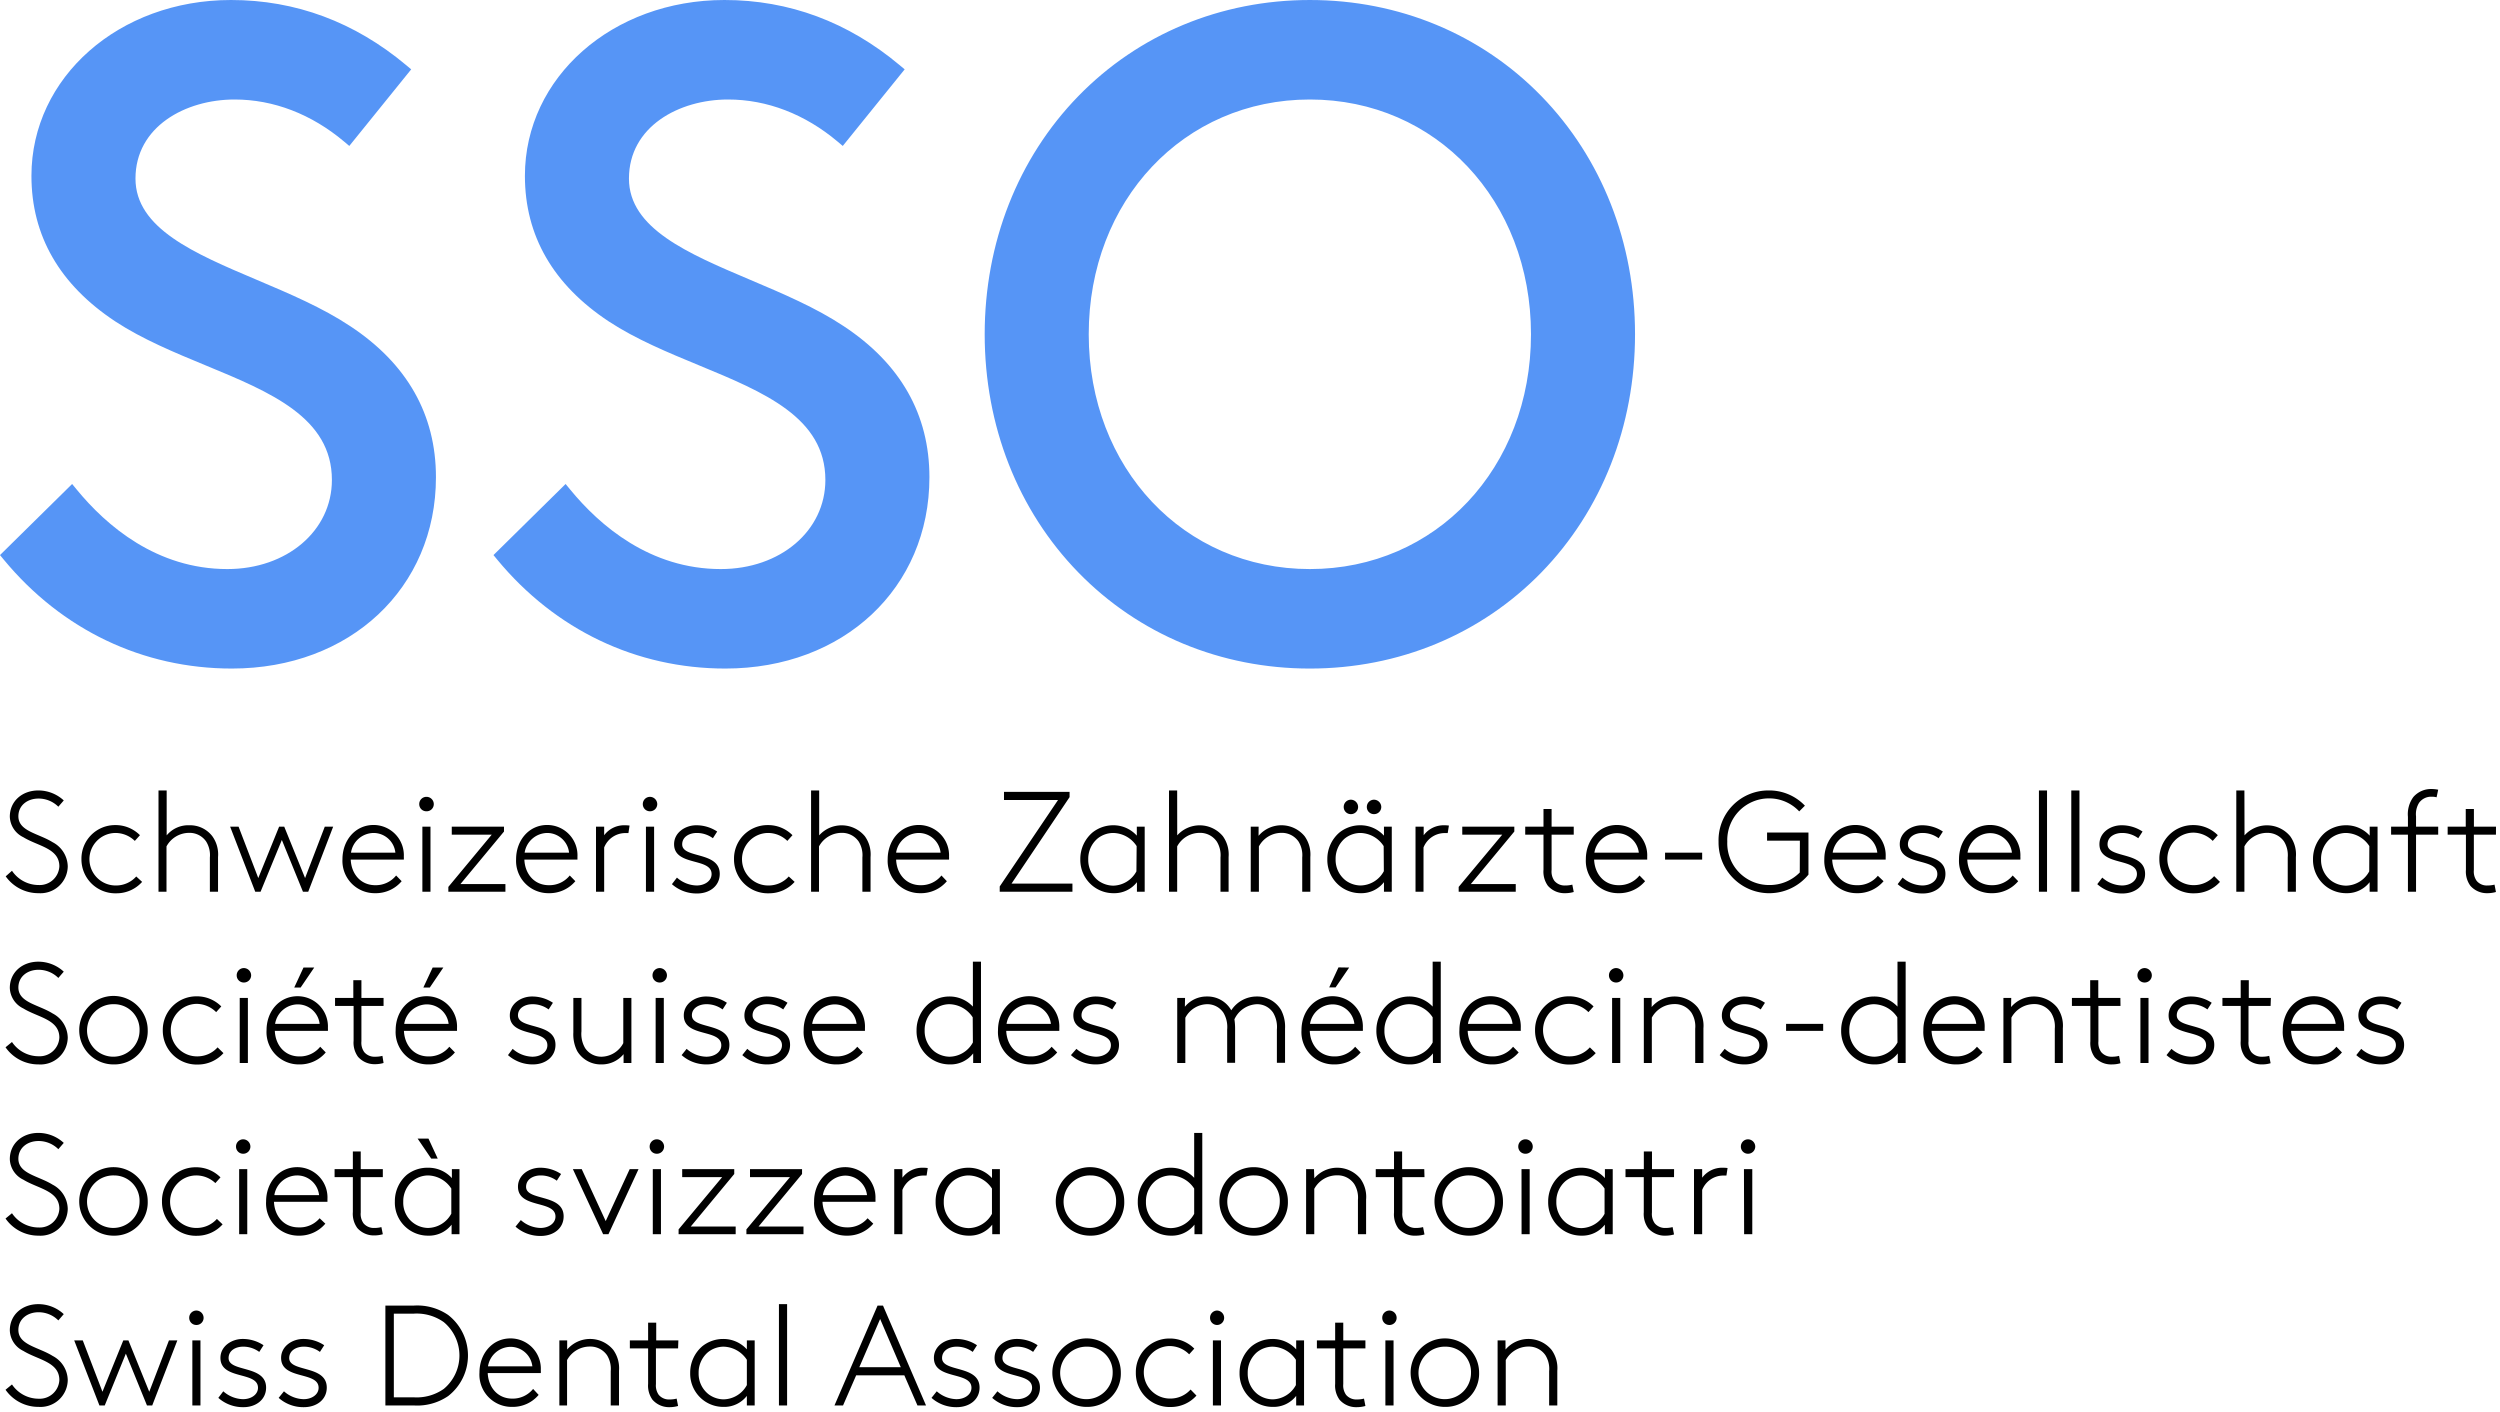
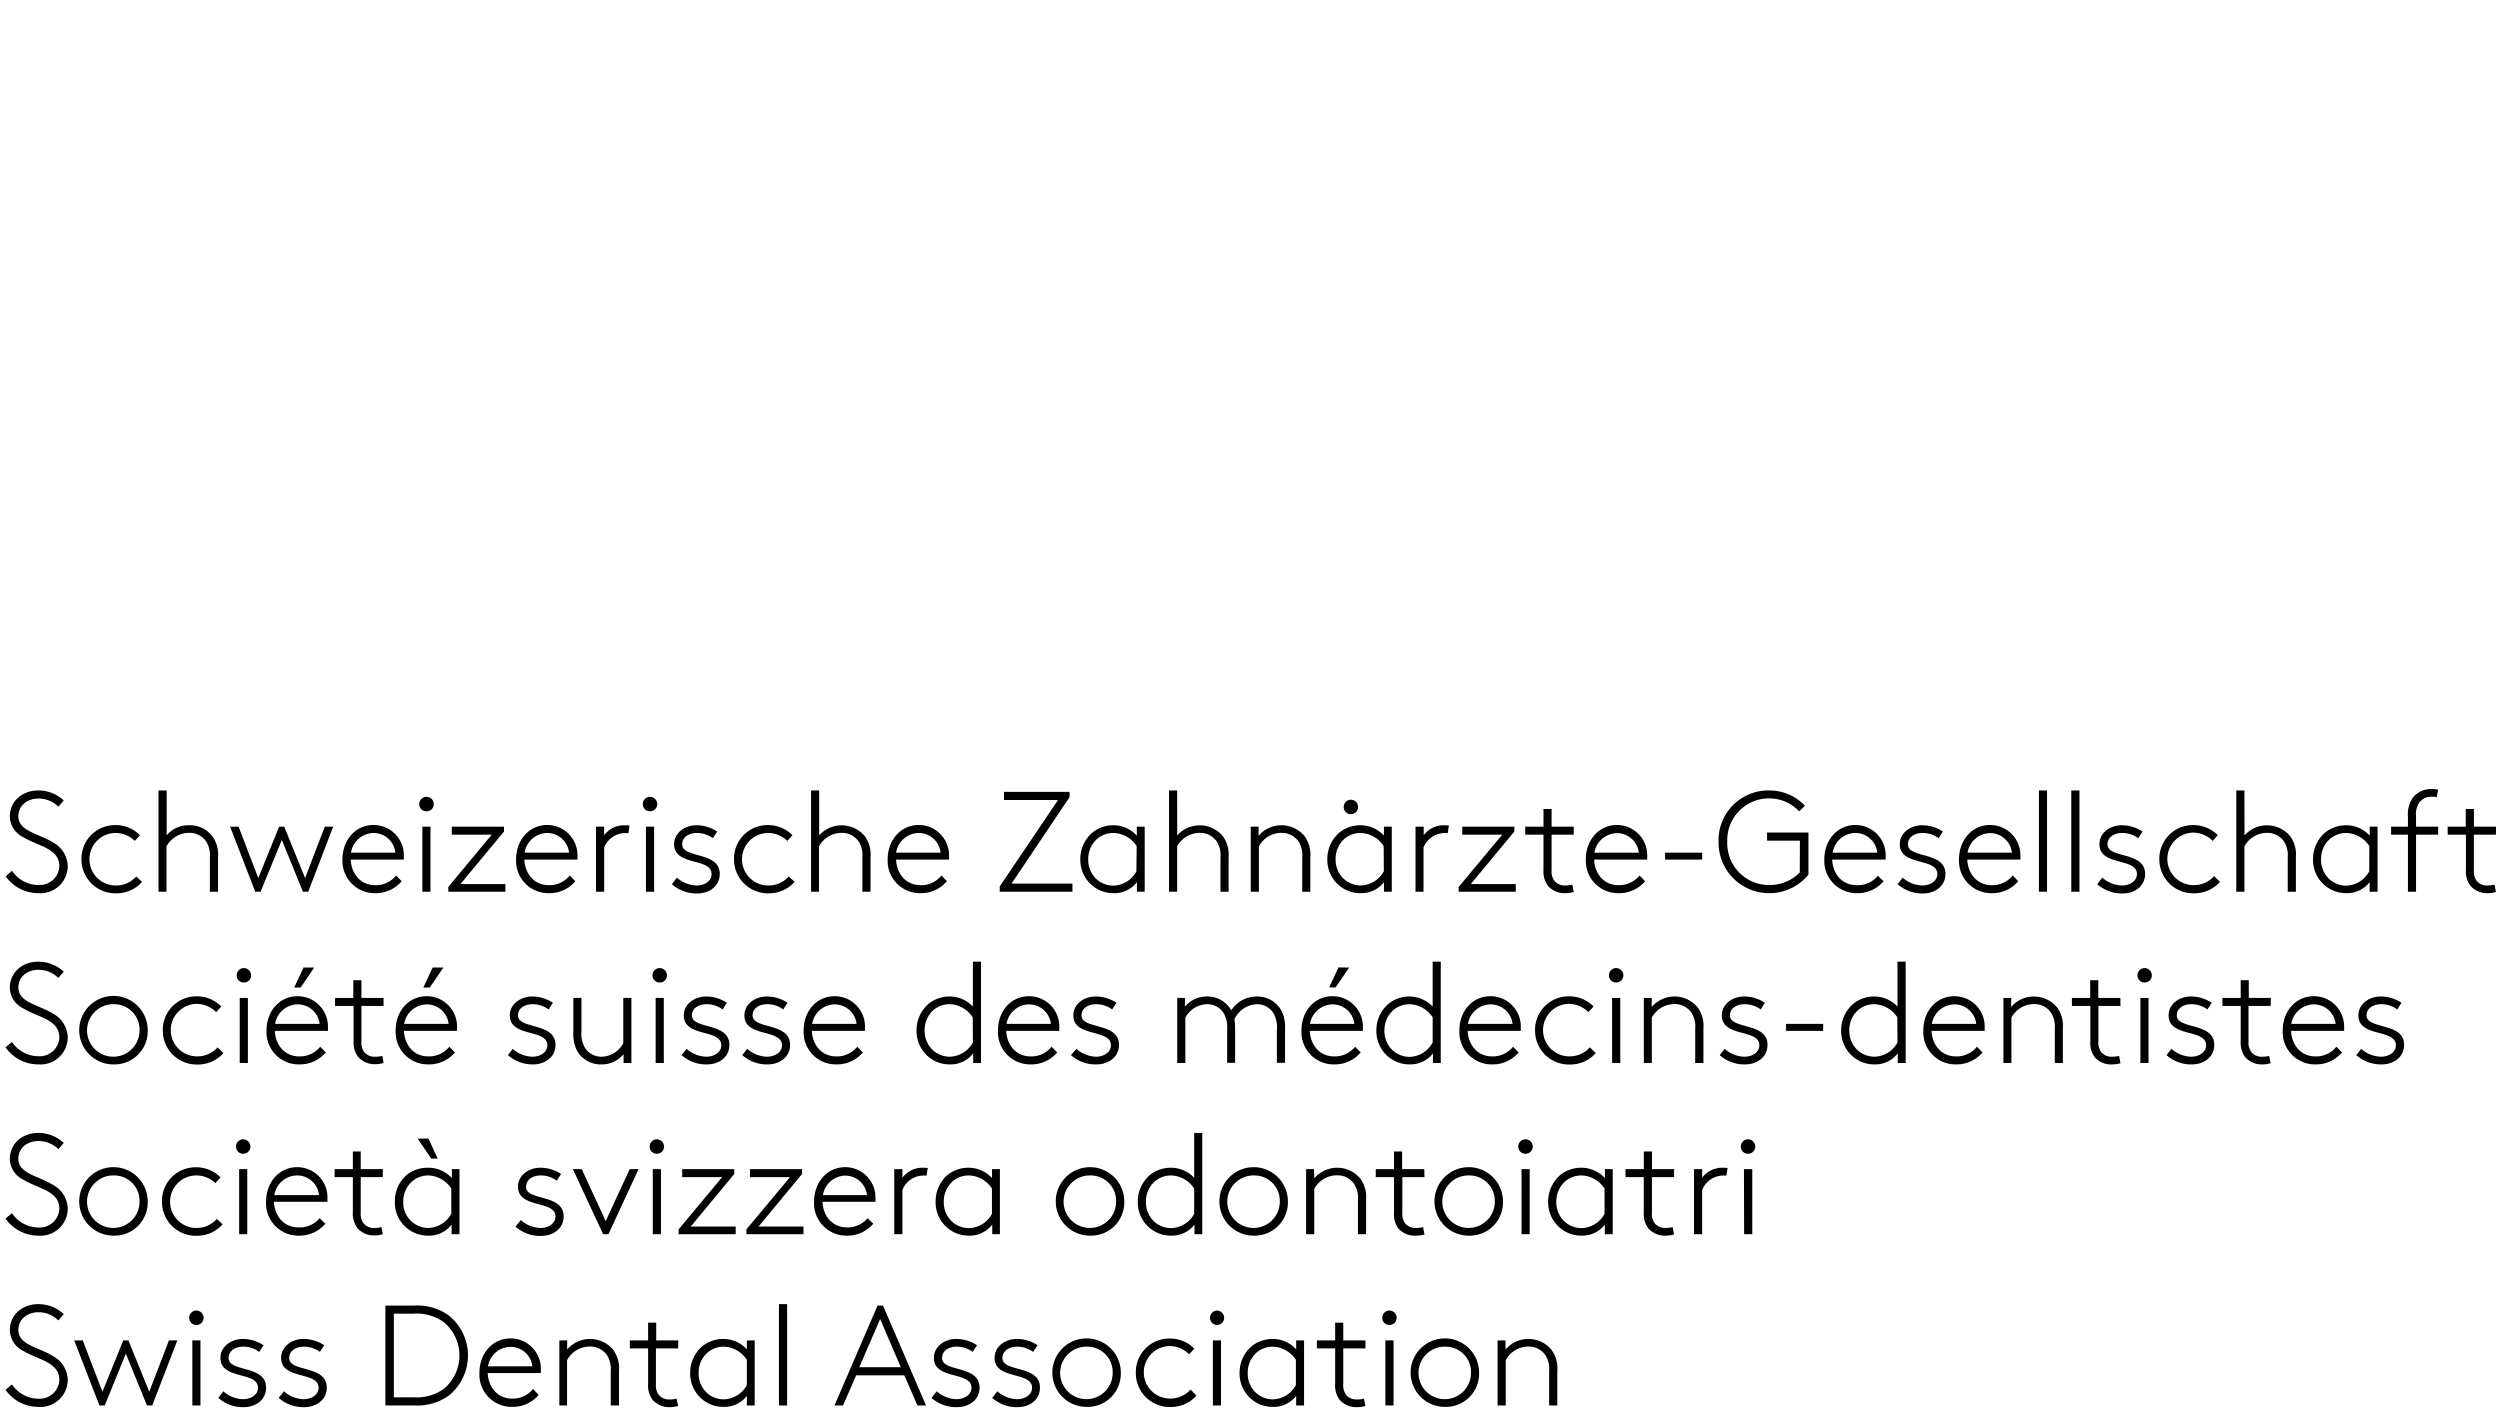
<svg xmlns="http://www.w3.org/2000/svg" xml:space="preserve" style="fill-rule:evenodd;clip-rule:evenodd;stroke-linejoin:round;stroke-miterlimit:2" viewBox="0 0 1825 1031">
  <clipPath id="a">
    <path d="M0 575.986h1825v454.167H0z" />
  </clipPath>
  <g clip-path="url(#a)">
-     <path d="M8.75 635.653a23.459 23.459 0 0 0 19.583 10.416c7.896.354 14.596-5.732 15-13.625 0-13.25-15.625-14.708-26.25-21.25a17.249 17.249 0 0 1-9.916-15c0-11.375 9.083-19.166 20.833-19.166a27.293 27.293 0 0 1 18.542 7.291l-3.959 4.584a20.414 20.414 0 0 0-14.458-5.959c-8.125 0-14.708 5-14.708 12.917 0 11.042 14.708 12.5 25 18.958a20.333 20.333 0 0 1 11.041 17.625 19.916 19.916 0 0 1-21.25 19.584 29.167 29.167 0 0 1-24.041-12.292l4.583-4.083ZM103.75 643.778A25.004 25.004 0 0 1 85 652.111a24.75 24.75 0 0 1-25.542-24.792 24.5 24.5 0 0 1 24.584-25 25.003 25.003 0 0 1 18.125 7.375l-3.75 4.167a20.251 20.251 0 0 0-14.375-5.792c-10.586.23-18.98 8.998-18.75 19.584.23 10.585 8.998 18.98 19.583 18.75a19.669 19.669 0 0 0 14.583-6.584l4.292 3.959ZM121.667 609.819a20.5 20.5 0 0 1 16.666-7.375 20.46 20.46 0 0 1 16.667 8 22.671 22.671 0 0 1 4.167 15.209v25.333h-5.959v-25a18.876 18.876 0 0 0-2.708-11.667 14.664 14.664 0 0 0-12.5-6.333 18.789 18.789 0 0 0-16.458 9.875v33.125h-5.834v-73.958h5.959v32.791ZM190.208 650.986h-3.875L168 603.486h6.167l14.375 37.5 15.208-37.5h3.75l15.208 37.5 14.375-37.5h6.125L225 650.986h-3.833l-15.417-37.833-15.542 37.833ZM293.208 643.278a24.67 24.67 0 0 1-19.375 8.75A23.544 23.544 0 0 1 250 627.236c0-13.667 9.25-25 22.708-25a22.126 22.126 0 0 1 22.084 23.208c.048.694.048 1.39 0 2.084h-38.75c.416 10.125 7 18.666 17.916 18.666a19.003 19.003 0 0 0 15.209-7.083l4.041 4.167Zm-36.958-20.834h32.375c-.852-8.155-7.717-14.355-15.917-14.375a16.875 16.875 0 0 0-16.458 14.25v.125ZM311.25 581.694a5.333 5.333 0 0 1 5.417 5.334 5.206 5.206 0 0 1-5.417 5.208 5.167 5.167 0 0 1-5.208-5.208 5.246 5.246 0 0 1 5.208-5.334Zm-2.917 21.792h5.917v47.5h-5.917v-47.5ZM358.958 609.319h-29.166v-5.833h38.125v3.542l-31.792 38.333h32.833v5.625h-41.666v-3.542l31.666-38.125ZM420 643.278a24.71 24.71 0 0 1-19.375 8.75 23.587 23.587 0 0 1-23.875-24.792c0-13.667 9.292-25 22.708-25a22.126 22.126 0 0 1 22.084 23.208v2.084h-38.75c.416 10.125 6.958 18.666 17.916 18.666a19.003 19.003 0 0 0 15.209-7.083l4.083 4.167Zm-37-20.834h32.417c-.872-8.162-7.75-14.357-15.959-14.375A16.959 16.959 0 0 0 383 622.319v.125ZM458.75 608.153h-2.833a16.665 16.665 0 0 0-14.875 10.5v32.333h-5.959v-47.5h5.959v6.25a18.165 18.165 0 0 1 15-7.292c1.183.001 2.366.071 3.541.209l-.833 5.5ZM474.458 581.694a5.376 5.376 0 0 1 5.334 5.334 5.253 5.253 0 0 1-5.334 5.208 5.169 5.169 0 0 1-5.208-5.208 5.25 5.25 0 0 1 5.208-5.334Zm-2.916 21.792h5.958v47.5h-5.958v-47.5ZM494.167 640.653a22.337 22.337 0 0 0 14.375 5.75c5.916 0 10.916-3.334 10.916-8.334 0-12.208-27.375-5.541-27.375-21.791 0-8.625 8.334-13.834 16.125-13.834a27.417 27.417 0 0 1 15.334 4.584l-3.125 4.875a19.706 19.706 0 0 0-11.875-3.834c-5 0-10.542 2.584-10.542 8.334 0 10.5 27.417 4.875 27.417 21.541 0 8.875-7.5 14.292-16.459 14.292a27.083 27.083 0 0 1-18.458-6.792l3.667-4.791ZM580.083 643.778a25.001 25.001 0 0 1-18.75 8.333 24.71 24.71 0 0 1-25.5-24.792 24.46 24.46 0 0 1 24.584-25 25.003 25.003 0 0 1 18.083 7.375l-3.75 4.167a20.084 20.084 0 0 0-14.333-5.792c-10.586.23-18.98 8.998-18.75 19.584.23 10.585 8.998 18.98 19.583 18.75a19.669 19.669 0 0 0 14.542-6.584l4.291 3.959ZM598 609.819a22 22 0 0 1 33.333.625 22.666 22.666 0 0 1 4.167 15.209v25.333h-5.958v-25a18.877 18.877 0 0 0-2.709-11.667 14.664 14.664 0 0 0-12.5-6.333 18.832 18.832 0 0 0-16.458 9.875v33.125h-5.792v-73.958H598v32.791ZM691.208 643.278a24.625 24.625 0 0 1-19.333 8.75A23.587 23.587 0 0 1 648 627.236c0-13.667 9.292-25 22.708-25a22.126 22.126 0 0 1 22.084 23.208c.048.694.048 1.39 0 2.084h-38.625c.416 10.125 6.958 18.666 17.916 18.666a18.917 18.917 0 0 0 15.167-7.083l3.958 4.167Zm-36.958-20.834h32.375c-.847-8.108-7.64-14.292-15.792-14.375a16.958 16.958 0 0 0-16.666 14.25l.083.125ZM772.375 583.986h-39.458v-5.917h47.875v3.834l-42.375 63.125h44.458v5.958h-53.083v-3.875l42.583-63.125ZM829.958 650.986v-7a20.836 20.836 0 0 1-17.083 8.042 24.047 24.047 0 0 1-14.125-4.5 24.38 24.38 0 0 1-10.125-20.292 25.417 25.417 0 0 1 8.875-19.5 24.296 24.296 0 0 1 15-5.292 23.042 23.042 0 0 1 17.375 7.584v-6.542h5.75v47.5h-5.667Zm-.208-33.333a20.834 20.834 0 0 0-17.25-9.584 18.29 18.29 0 0 0-11.417 4.167 19.459 19.459 0 0 0-6.666 15.125 19.04 19.04 0 0 0 7.5 15.625 18.83 18.83 0 0 0 10.708 3.542 19.708 19.708 0 0 0 16.958-10.417l.167-18.458ZM859.375 609.819a22 22 0 0 1 33.333.625 22.913 22.913 0 0 1 4.167 15.209v25.333h-5.917v-25a18.876 18.876 0 0 0-2.708-11.667 14.75 14.75 0 0 0-12.5-6.333 18.707 18.707 0 0 0-16.417 9.875v33.125h-5.958v-73.958h5.958l.042 32.791ZM918.75 610.153a21.916 21.916 0 0 1 33.625.291 22.919 22.919 0 0 1 4.167 15.209v25.333h-5.917v-25a18.876 18.876 0 0 0-2.708-11.667 14.75 14.75 0 0 0-12.5-6.333A18.706 18.706 0 0 0 919 617.861v33.125h-5.958v-47.5h5.75l-.042 6.667ZM1010.29 650.986v-7a20.838 20.838 0 0 1-17.084 8.042 24.084 24.084 0 0 1-14.166-4.5 24.335 24.335 0 0 1-10.084-20.292 25.375 25.375 0 0 1 8.834-19.5 24.292 24.292 0 0 1 15.083-5.292 23.165 23.165 0 0 1 17.417 7.584v-6.542h5.708v47.5h-5.708Zm-.209-33.333a20.833 20.833 0 0 0-17.083-9.584 18.329 18.329 0 0 0-11.458 4.167 19.455 19.455 0 0 0-6.542 15 19.04 19.04 0 0 0 7.5 15.625 18.833 18.833 0 0 0 10.708 3.542 19.752 19.752 0 0 0 17-10.417l-.125-18.333Zm-23.958-33.875a5.333 5.333 0 0 1 5.292 5.333 5.207 5.207 0 0 1-5.292 5.208 5.167 5.167 0 0 1-5.208-5.208 5.248 5.248 0 0 1 5.208-5.333Zm16.958 0a5.374 5.374 0 0 1 5.25 5.333 5.25 5.25 0 0 1-5.333 5.208 5.167 5.167 0 0 1-5.208-5.208 5.247 5.247 0 0 1 5.291-5.333ZM1056.83 608.153h-2.791a16.665 16.665 0 0 0-14.875 10.5v32.333h-5.834v-47.5h5.959v6.25a18.165 18.165 0 0 1 14.875-7.292c1.183.001 2.366.071 3.541.209l-.875 5.5ZM1096.62 609.319h-29.167v-5.833h38v3.542l-31.75 38.333h32.792v5.625h-41.667v-3.542l31.792-38.125ZM1148.83 609.319h-16.166v25.834a11.708 11.708 0 0 0 2.083 7.916 9.754 9.754 0 0 0 7.917 3.334 19.994 19.994 0 0 0 5.125-.625l1.041 5.375c-2.005.576-4.08.87-6.166.875a16.087 16.087 0 0 1-12.709-5.417 17.586 17.586 0 0 1-3.208-11.667v-25.625h-13.333v-5.833h13.333v-12.917h5.917v12.917h16.166v5.833ZM1200.92 643.278a24.712 24.712 0 0 1-19.375 8.75 23.584 23.584 0 0 1-23.875-24.792c0-13.667 9.291-25 22.708-25a22.124 22.124 0 0 1 22.083 23.208v2.084h-38.75c.417 10.125 6.959 18.666 17.917 18.666a19 19 0 0 0 15.208-7.083l4.084 4.167Zm-37-20.834h32.416c-.93-8.112-7.792-14.24-15.958-14.25a16.958 16.958 0 0 0-16.458 14.125v.125ZM1242.58 622.444v5.084h-27.083v-5.084h27.083ZM1313.92 613.694h-23.959v-5.958h30.209v30.75a37.002 37.002 0 0 1-41.318 11.317 36.999 36.999 0 0 1-24.307-35.275 36.332 36.332 0 0 1 36.583-37.5 35.873 35.873 0 0 1 26.458 11.125l-4.166 4.166a30.003 30.003 0 0 0-22.167-9.5 30.456 30.456 0 0 0-30.333 31.584 30.454 30.454 0 0 0 30.75 31.666 30.789 30.789 0 0 0 22.166-9.166l.084-23.209ZM1375 643.278a24.71 24.71 0 0 1-19.375 8.75 23.587 23.587 0 0 1-23.875-24.792c0-13.667 9.292-25 22.708-25a22.126 22.126 0 0 1 22.084 23.208v2.084H1337.5c.417 10.125 6.958 18.666 17.917 18.666a19 19 0 0 0 15.416-6.875l4.167 3.959Zm-37-20.834h32.417c-.883-8.274-7.931-14.508-16.25-14.375a16.96 16.96 0 0 0-16.292 14.25l.125.125ZM1388.92 640.653a22.504 22.504 0 0 0 14.375 5.75c5.958 0 10.958-3.334 10.958-8.334 0-12.208-27.417-5.541-27.417-21.791 0-8.625 8.334-13.834 16.167-13.834a27.296 27.296 0 0 1 15.292 4.584l-3.125 4.875a19.539 19.539 0 0 0-11.875-3.834c-5 0-10.5 2.584-10.5 8.334 0 10.5 27.375 4.875 27.375 21.541 0 8.875-7.5 14.292-16.459 14.292a27 27 0 0 1-18.416-6.792l3.625-4.791ZM1473.29 643.278a24.673 24.673 0 0 1-19.375 8.75 23.546 23.546 0 0 1-23.834-24.792c0-13.667 9.25-25 22.709-25a22.125 22.125 0 0 1 22.083 23.208c.049.694.049 1.39 0 2.084h-38.75c.417 10.125 7 18.666 17.917 18.666a19.002 19.002 0 0 0 15.208-7.083l4.042 4.167Zm-36.959-20.834h32.375c-.911-8.106-7.759-14.237-15.916-14.25a16.877 16.877 0 0 0-16.459 14.125v.125ZM1488.42 577.028h5.916v73.958h-5.916v-73.958ZM1512.04 577.028h5.958v73.958h-5.958v-73.958ZM1534.67 640.653a22.337 22.337 0 0 0 14.375 5.75c5.916 0 10.916-3.334 10.916-8.334 0-12.208-27.375-5.541-27.375-21.791 0-8.625 8.125-13.834 16.125-13.834a27.417 27.417 0 0 1 15.334 4.584l-3.125 4.875a19.706 19.706 0 0 0-11.875-3.834c-5 0-10.542 2.584-10.542 8.334 0 10.5 27.417 4.875 27.417 21.541 0 8.875-7.5 14.292-16.459 14.292a27.083 27.083 0 0 1-18.458-6.792l3.667-4.791ZM1620.58 643.778a25.001 25.001 0 0 1-18.75 8.333 24.71 24.71 0 0 1-25.5-24.792 24.46 24.46 0 0 1 24.584-25 25.003 25.003 0 0 1 18.083 7.375l-3.708 4.167a20.253 20.253 0 0 0-14.375-6.042c-10.586.23-18.98 8.998-18.75 19.584.23 10.585 8.998 18.98 19.583 18.75a19.836 19.836 0 0 0 14.583-6.584l4.25 4.209ZM1638.5 609.819a22.002 22.002 0 0 1 33.333.625 22.666 22.666 0 0 1 4.167 15.209v25.333h-5.958v-25a19.208 19.208 0 0 0-2.667-11.667 14.75 14.75 0 0 0-12.5-6.333 18.83 18.83 0 0 0-16.458 9.875v33.125h-5.917v-73.958h5.917l.083 32.791ZM1729.83 650.986v-7a20.834 20.834 0 0 1-17.041 8.042 24.087 24.087 0 0 1-14.167-4.5 24.377 24.377 0 0 1-10.125-20.292 25.417 25.417 0 0 1 8.875-19.5 24.295 24.295 0 0 1 15.125-5.292 23.042 23.042 0 0 1 17.375 7.584v-6.542h5.75v47.5h-5.792Zm-.208-33.333a20.833 20.833 0 0 0-17.125-9.584 18.329 18.329 0 0 0-11.458 4.167 19.456 19.456 0 0 0-6.667 15.125 19.04 19.04 0 0 0 7.5 15.625 18.833 18.833 0 0 0 10.708 3.542 19.67 19.67 0 0 0 16.959-10.417l.083-18.458ZM1778.71 582.028a12.478 12.478 0 0 0-3.541-.417 10.79 10.79 0 0 0-9.25 4.458 15.663 15.663 0 0 0-2.209 9.917v7.5h16.167v5.833h-16.167v41.667h-5.916v-41.667h-12.292v-5.833h12.292v-7.208a21.21 21.21 0 0 1 3.958-14.459 17.126 17.126 0 0 1 13.5-5.833c1.554.017 3.103.185 4.625.5l-1.167 5.542ZM1822.04 609.319h-16.125v25.834a11.708 11.708 0 0 0 2.083 7.916 9.584 9.584 0 0 0 7.875 3.334 19.994 19.994 0 0 0 5.125-.625l1.042 5.375c-2.005.576-4.081.87-6.167.875a15.999 15.999 0 0 1-12.5-5.417 17.584 17.584 0 0 1-3.25-11.667v-25.625h-13.333v-5.833h13.208v-12.917h5.958v12.917h16.125l-.041 5.833ZM8.75 760.653a23.459 23.459 0 0 0 19.583 10.416c7.896.354 14.596-5.732 15-13.625 0-13.25-15.625-14.708-26.25-21.25a17.249 17.249 0 0 1-9.916-15c0-11.375 9.083-19.166 20.833-19.166a27.293 27.293 0 0 1 18.542 7.291l-3.959 4.584a20.414 20.414 0 0 0-14.458-5.959c-8.125 0-14.708 5-14.708 12.917 0 11.042 14.708 12.5 25 18.958a20.333 20.333 0 0 1 11.041 17.625 19.916 19.916 0 0 1-21.25 19.584 29.168 29.168 0 0 1-24.166-12.5l4.708-3.875ZM83.333 777.028a25.001 25.001 0 0 1-18.355-42.494 24.998 24.998 0 0 1 27.303-5.647 24.998 24.998 0 0 1 15.552 23.141 24.25 24.25 0 0 1-24.5 25Zm0-43.959a19.167 19.167 0 1 0 18.542 19.167 18.544 18.544 0 0 0-18.542-19.167ZM163.125 768.778a25.004 25.004 0 0 1-18.75 8.333 24.753 24.753 0 0 1-25.542-25 24.5 24.5 0 0 1 24.584-24.792 25.003 25.003 0 0 1 18.125 7.375l-3.75 4.167a20.253 20.253 0 0 0-14.375-6.042c-10.586.23-18.98 8.998-18.75 19.584.23 10.585 8.998 18.98 19.583 18.75a19.669 19.669 0 0 0 14.583-6.584l4.292 4.209ZM178 706.694a5.375 5.375 0 0 1 5.333 5.334 5.252 5.252 0 0 1-5.333 5.208 5.167 5.167 0 0 1-5.208-5.208 5.246 5.246 0 0 1 5.208-5.334Zm-3 21.792h5.958v47.5H175v-47.5ZM237.792 768.278a24.673 24.673 0 0 1-19.375 8.75 23.543 23.543 0 0 1-23.834-25c0-13.667 9.25-24.792 22.709-24.792a22.125 22.125 0 0 1 22.083 23.208c.049.694.049 1.39 0 2.084h-38.75c.417 10.125 7 18.666 17.917 18.666a19.002 19.002 0 0 0 15.208-7.083l4.042 4.167Zm-36.959-20.834h32.5c-.911-8.106-7.759-14.237-15.916-14.25a16.876 16.876 0 0 0-16.584 14.125v.125Zm28.542-41.125-9.917 14.584h-4.666l6.75-14.584h7.833ZM280 734.319h-16.167v25.834a11.708 11.708 0 0 0 2.084 7.916 9.754 9.754 0 0 0 7.916 3.334 19.944 19.944 0 0 0 5.334-.625l.833 5.208c-2.005.576-4.08.87-6.167.875a16.087 16.087 0 0 1-12.5-5.417 17.585 17.585 0 0 1-3.208-11.666v-25.459h-13.542v-5.833h13.334v-12.917h5.916v12.917H280v5.833ZM332.083 768.278a24.71 24.71 0 0 1-19.375 8.75 23.582 23.582 0 0 1-23.875-25c0-13.667 9.292-24.792 22.709-24.792a22.125 22.125 0 0 1 22.083 23.208v2.084h-38.75c.417 10.125 6.958 18.666 17.917 18.666A19.002 19.002 0 0 0 328 764.111l4.083 4.167Zm-37-20.834H327.5c-.931-8.112-7.793-14.24-15.958-14.25a16.96 16.96 0 0 0-16.459 14.125v.125Zm28.542-41.125-9.875 14.584h-4.708l6.791-14.584h7.792ZM374.25 765.653a22.506 22.506 0 0 0 14.375 5.75c5.958 0 10.958-3.334 10.958-8.334 0-12.208-27.416-5.541-27.416-21.791 0-8.625 8.333-13.834 16.166-13.834a27.294 27.294 0 0 1 15.292 4.584l-3.125 4.875a19.539 19.539 0 0 0-11.875-3.834c-5 0-10.5 2.584-10.5 8.125 0 10.5 27.375 4.875 27.375 21.542 0 8.875-7.5 14.292-16.458 14.292a27.007 27.007 0 0 1-18.209-6.792l3.417-4.583ZM455.208 769.528a20.586 20.586 0 0 1-16.041 7.5 20.003 20.003 0 0 1-17.834-9.792 26.711 26.711 0 0 1-2.791-13.458v-25.292h5.916v24.375a20.418 20.418 0 0 0 2.709 12.292 14.168 14.168 0 0 0 12 6.25A18.335 18.335 0 0 0 455 761.486v-33h5.917v47.5h-5.709v-6.458ZM481.542 706.694a5.375 5.375 0 0 1 5.333 5.334 5.25 5.25 0 0 1-5.333 5.208 5.169 5.169 0 0 1-5.209-5.208 5.251 5.251 0 0 1 5.209-5.334Zm-2.917 21.792h5.958v47.5h-5.958v-47.5ZM501.25 765.653a22.34 22.34 0 0 0 14.375 5.75c5.917 0 10.917-3.334 10.917-8.334 0-12.208-27.375-5.541-27.375-21.791 0-8.625 8.333-13.834 16.125-13.834a27.417 27.417 0 0 1 15.333 4.584l-3.125 4.875a19.706 19.706 0 0 0-11.875-3.834c-5 0-10.542 2.584-10.542 8.125 0 10.5 27.375 4.875 27.375 21.542 0 8.875-7.458 14.292-16.416 14.292a27.086 27.086 0 0 1-18.459-6.792l3.667-4.583ZM545.5 765.653a22.506 22.506 0 0 0 14.375 5.75c5.958 0 10.958-3.334 10.958-8.334 0-12.208-27.416-5.541-27.416-21.791 0-8.625 8.333-13.834 16.166-13.834a27.294 27.294 0 0 1 15.292 4.584l-3.125 4.875a19.539 19.539 0 0 0-11.875-3.834c-5 0-10.5 2.584-10.5 8.125 0 10.5 27.375 4.875 27.375 21.542 0 8.875-7.5 14.292-16.458 14.292a27.005 27.005 0 0 1-18.417-6.792l3.625-4.583ZM629.875 768.278a24.71 24.71 0 0 1-19.375 8.75 23.54 23.54 0 0 1-23.833-25c0-13.667 9.25-24.792 22.666-24.792a22.126 22.126 0 0 1 22.084 23.208v2.084h-38.75c.416 10.125 7 18.666 17.916 18.666a19.003 19.003 0 0 0 15.209-7.083l4.083 4.167Zm-36.958-20.834h32.375c-.931-8.112-7.793-14.24-15.959-14.25a16.874 16.874 0 0 0-16.416 14.125v.125ZM679.167 772.528a24.335 24.335 0 0 1-10.084-20.292 25.375 25.375 0 0 1 8.834-19.5A24.292 24.292 0 0 1 693 727.444a23.334 23.334 0 0 1 17.208 7.375v-32.791h5.917v73.958h-5.708v-7a20.838 20.838 0 0 1-17.084 8.042 24.084 24.084 0 0 1-14.166-4.5Zm30.916-29.875A20.833 20.833 0 0 0 693 733.069a18.329 18.329 0 0 0-11.458 4.167 19.455 19.455 0 0 0-6.542 15 19.04 19.04 0 0 0 7.5 15.625 18.833 18.833 0 0 0 10.708 3.542 19.752 19.752 0 0 0 17-10.417l-.125-18.333ZM771.75 768.278a24.71 24.71 0 0 1-19.375 8.75 23.54 23.54 0 0 1-23.833-25c0-13.667 9.25-24.792 22.666-24.792a22.126 22.126 0 0 1 22.084 23.208v2.084h-38.75c.416 10.125 6.958 18.666 17.916 18.666a19.003 19.003 0 0 0 15.209-7.083l4.083 4.167Zm-36.958-20.834h32.375c-.931-8.112-7.793-14.24-15.959-14.25a16.874 16.874 0 0 0-16.416 14.125v.125ZM785.792 765.653a22.504 22.504 0 0 0 14.208 5.75c5.958 0 10.958-3.334 10.958-8.334 0-12.208-27.416-5.541-27.416-21.791 0-8.625 8.125-13.834 16.166-13.834A27.294 27.294 0 0 1 815 732.028l-3.125 4.875A19.539 19.539 0 0 0 800 733.069c-5 0-10.5 2.584-10.5 8.125 0 10.5 27.375 4.875 27.375 21.542 0 8.875-7.5 14.292-16.667 14.292a27.004 27.004 0 0 1-18.416-6.792l4-4.583ZM864.958 734.944a20.418 20.418 0 0 1 16.042-7.5 19.832 19.832 0 0 1 17.833 10.084 22.084 22.084 0 0 1 18.625-10.084 20.043 20.043 0 0 1 17.792 10 26.045 26.045 0 0 1 2.833 13.417v25h-5.958v-24.25a20.425 20.425 0 0 0-2.708-12.292 14.044 14.044 0 0 0-11.959-6.25 18.916 18.916 0 0 0-16.333 11.042c.339 2.234.506 4.49.5 6.75v25h-5.792v-24.25a20.41 20.41 0 0 0-2.708-12.292 14.166 14.166 0 0 0-12-6.25 18.375 18.375 0 0 0-15.833 9.875v33.042h-5.917v-47.5h5.708l-.125 6.458ZM993.292 768.278a24.673 24.673 0 0 1-19.375 8.75 23.543 23.543 0 0 1-23.834-25c0-13.667 9.25-24.792 22.709-24.792a22.125 22.125 0 0 1 22.083 23.208c.049.694.049 1.39 0 2.084h-38.75c.417 10.125 7 18.666 17.917 18.666a19.002 19.002 0 0 0 15.208-7.083l4.042 4.167Zm-36.959-20.834h32.375c-.911-8.106-7.759-14.237-15.916-14.25a16.877 16.877 0 0 0-16.459 14.125v.125Zm28.542-41.125L975 720.778h-4.667l6.75-14.584 7.792.125ZM1014.88 772.528a24.377 24.377 0 0 1-10.125-20.292 25.417 25.417 0 0 1 8.875-19.5 24.294 24.294 0 0 1 15.083-5.292 23.334 23.334 0 0 1 17.125 7.375v-32.791h5.917v73.958h-5.708v-7a20.838 20.838 0 0 1-17.084 8.042 24.092 24.092 0 0 1-14.083-4.5Zm30.958-29.875a20.833 20.833 0 0 0-17.083-9.584 18.329 18.329 0 0 0-11.458 4.167 19.456 19.456 0 0 0-6.667 15.125 19.04 19.04 0 0 0 7.5 15.625 18.833 18.833 0 0 0 10.708 3.542 19.75 19.75 0 0 0 17-10.542v-18.333ZM1108.62 768.278a24.71 24.71 0 0 1-19.375 8.75 23.582 23.582 0 0 1-23.875-25c0-13.667 9.292-24.792 22.708-24.792a22.126 22.126 0 0 1 22.084 23.208v2.084h-38.75c.416 10.125 6.958 18.666 17.916 18.666a19.003 19.003 0 0 0 15.209-7.083l4.083 4.167Zm-37-20.834h32.542c-.931-8.112-7.793-14.24-15.959-14.25a16.959 16.959 0 0 0-16.583 14.125v.125ZM1164.88 768.778a25.004 25.004 0 0 1-18.75 8.333 24.753 24.753 0 0 1-25.542-25 24.5 24.5 0 0 1 24.584-24.792 25.003 25.003 0 0 1 18.125 7.375l-3.75 4.167a20.253 20.253 0 0 0-14.375-6.042c-10.586.23-18.98 8.998-18.75 19.584.23 10.585 8.998 18.98 19.583 18.75a19.669 19.669 0 0 0 14.583-6.584l4.292 4.209ZM1179.75 706.694a5.375 5.375 0 0 1 5.333 5.334 5.252 5.252 0 0 1-5.333 5.208 5.167 5.167 0 0 1-5.208-5.208 5.246 5.246 0 0 1 5.208-5.334Zm-2.917 21.792h5.959v47.5h-5.959v-47.5ZM1205.71 735.153a21.919 21.919 0 0 1 33.625.291 22.913 22.913 0 0 1 4.167 15.209v25.333h-6v-25a18.876 18.876 0 0 0-2.708-11.667 14.665 14.665 0 0 0-12.5-6.333 18.79 18.79 0 0 0-16.459 9.875v33.125h-5.833v-47.5h5.75l-.042 6.667ZM1259.04 765.653a22.337 22.337 0 0 0 14.375 5.75c5.916 0 10.916-3.334 10.916-8.334 0-12.208-27.375-5.541-27.375-21.791 0-8.625 8.125-13.834 16.125-13.834a27.417 27.417 0 0 1 15.334 4.584l-3.125 4.875a19.706 19.706 0 0 0-11.875-3.834c-5 0-10.542 2.584-10.542 8.125 0 10.5 27.417 4.875 27.417 21.542 0 8.875-7.5 14.292-16.459 14.292a27.083 27.083 0 0 1-18.458-6.792l3.667-4.583ZM1330.92 747.444v5.084h-27.084v-5.084h27.084ZM1354.17 772.528a24.374 24.374 0 0 1-10.125-20.292 25.413 25.413 0 0 1 8.875-19.5 24.292 24.292 0 0 1 15.083-5.292 23.17 23.17 0 0 1 17.167 7.375v-32.791h5.958v73.958h-5.75v-7a20.835 20.835 0 0 1-17.042 8.042 24.084 24.084 0 0 1-14.166-4.5Zm30.875-29.875a20.832 20.832 0 0 0-17.042-9.584 18.329 18.329 0 0 0-11.458 4.167 19.455 19.455 0 0 0-6.542 15 19.04 19.04 0 0 0 7.5 15.625 18.833 18.833 0 0 0 10.708 3.542 19.628 19.628 0 0 0 16.959-10.417l-.125-18.333ZM1447.25 768.278a24.71 24.71 0 0 1-19.375 8.75 23.54 23.54 0 0 1-23.833-25c0-13.667 9.25-24.792 22.708-24.792a22.082 22.082 0 0 1 22.042 23.208v2.084h-38.75c.416 10.125 7 18.666 17.916 18.666a19.003 19.003 0 0 0 15.209-7.083l4.083 4.167Zm-36.958-20.834h32.375c-.911-8.106-7.76-14.237-15.917-14.25a16.875 16.875 0 0 0-16.458 14.125v.125ZM1468.08 735.153a21.919 21.919 0 0 1 33.625.291 22.666 22.666 0 0 1 4.167 15.209v25.333h-5.875v-25a18.876 18.876 0 0 0-2.708-11.667 14.665 14.665 0 0 0-12.5-6.333 18.834 18.834 0 0 0-16.459 9.875v33.125h-5.833v-47.5h5.708l-.125 6.667ZM1547.96 734.319h-16.125v25.834a11.708 11.708 0 0 0 2.084 7.916 9.754 9.754 0 0 0 7.916 3.334 19.676 19.676 0 0 0 5.084-.625l1.041 5.375a22 22 0 0 1-6.125.875 16.083 16.083 0 0 1-12.666-5.209 17.586 17.586 0 0 1-3.209-11.666v-25.834h-13.458v-5.833h13.333v-12.917h5.917v12.917h16.125l.083 5.833ZM1565.5 706.694a5.333 5.333 0 0 1 5.333 5.334 5.207 5.207 0 0 1-5.291 5.208 5.169 5.169 0 0 1-5.209-5.208 5.25 5.25 0 0 1 5.167-5.334Zm-3 21.792h5.917v47.5h-5.917v-47.5ZM1585.17 765.653a22.416 22.416 0 0 0 14.375 5.75c5.916 0 10.916-3.334 10.916-8.334 0-12.208-27.375-5.541-27.375-21.791 0-8.625 8.125-13.834 16.125-13.834a27.417 27.417 0 0 1 15.334 4.584l-3.125 4.875a19.706 19.706 0 0 0-11.875-3.834c-5 0-10.5 2.584-10.5 8.125 0 10.5 27.375 4.875 27.375 21.542 0 8.875-7.5 14.292-16.459 14.292a27.004 27.004 0 0 1-18.416-6.792l3.625-4.583ZM1657.54 734.319h-16.125v25.834a11.708 11.708 0 0 0 2.083 7.916 9.754 9.754 0 0 0 7.917 3.334 19.673 19.673 0 0 0 5.083-.625l1.042 5.375c-1.99.579-4.053.873-6.125.875a15.999 15.999 0 0 1-12.5-5.417 17.587 17.587 0 0 1-3.209-11.667v-25.625h-13.333v-5.833h13.333v-12.917h5.917v12.917h16.125l-.208 5.833ZM1709.62 768.278a24.673 24.673 0 0 1-19.375 8.75 23.54 23.54 0 0 1-23.833-25c0-13.667 9.291-24.792 22.708-24.792a22.124 22.124 0 0 1 22.083 23.208c.049.694.049 1.39 0 2.084h-38.708c.417 10.125 6.958 18.666 17.875 18.666a19 19 0 0 0 15.208-7.083l4.042 4.167Zm-36.958-20.834h32.375c-.911-8.106-7.76-14.237-15.917-14.25a16.917 16.917 0 0 0-16.458 14.125v.125ZM1723.71 765.653a22.34 22.34 0 0 0 14.375 5.75c5.917 0 10.917-3.334 10.917-8.334 0-12.208-27.375-5.541-27.375-21.791 0-8.625 8.125-13.834 16.125-13.834a27.414 27.414 0 0 1 15.333 4.584l-3.083 4.875a19.706 19.706 0 0 0-11.875-3.834c-5 0-10.542 2.584-10.542 8.125 0 10.5 27.417 4.875 27.417 21.542 0 8.875-7.5 14.292-16.458 14.292a27.086 27.086 0 0 1-18.459-6.792l3.625-4.583ZM8.75 885.653a23.459 23.459 0 0 0 19.583 10.416c7.896.354 14.596-5.732 15-13.625 0-13.25-15.625-14.708-26.25-21.25a17.249 17.249 0 0 1-9.916-15c0-11.375 9.083-19.166 20.833-19.166a27.293 27.293 0 0 1 18.542 7.291l-3.959 4.584a20.414 20.414 0 0 0-14.458-5.959c-8.125 0-14.708 5-14.708 12.917 0 11.042 14.708 12.5 25 18.958a20.333 20.333 0 0 1 11.041 17.625 19.916 19.916 0 0 1-21.25 19.584 29.168 29.168 0 0 1-24.166-12.5l4.708-3.875ZM83.333 902.028a25.001 25.001 0 0 1-18.355-42.494 24.998 24.998 0 0 1 27.303-5.647 24.998 24.998 0 0 1 15.552 23.141 24.25 24.25 0 0 1-24.5 25Zm0-43.959a19.167 19.167 0 1 0 18.542 19.167 18.544 18.544 0 0 0-18.542-19.167ZM162.5 893.778a25.004 25.004 0 0 1-18.75 8.333 24.71 24.71 0 0 1-25.5-25 24.46 24.46 0 0 1 24.583-25 24.996 24.996 0 0 1 18.125 7.375l-3.75 4.167a20.25 20.25 0 0 0-14.291-5.584c-10.586.23-18.98 8.998-18.75 19.584.23 10.585 8.998 18.98 19.583 18.75a19.836 19.836 0 0 0 14.583-6.584l4.167 3.959ZM177.5 831.694a5.334 5.334 0 0 1 5.292 5.334 5.208 5.208 0 0 1-5.292 5.208 5.167 5.167 0 0 1-5.208-5.208 5.246 5.246 0 0 1 5.208-5.334Zm-2.917 21.792h5.917v47.5h-5.917v-47.5ZM237.5 893.278a24.71 24.71 0 0 1-19.375 8.75 23.582 23.582 0 0 1-23.875-25c0-13.667 9.292-25 22.708-25a22.126 22.126 0 0 1 22.084 23.208v2.083H200c.417 10.125 6.958 18.667 17.917 18.667a18.998 18.998 0 0 0 15.416-6.667l4.167 3.959Zm-37-20.834h32.417c-.883-8.274-7.931-14.508-16.25-14.375a16.958 16.958 0 0 0-16.375 14.25l.208.125ZM279.458 859.319h-16.125v25.834a11.708 11.708 0 0 0 2.084 7.916 9.754 9.754 0 0 0 7.916 3.334 19.676 19.676 0 0 0 5.084-.625l1.041 5.208c-1.99.579-4.052.874-6.125.875a16.002 16.002 0 0 1-12.5-5.417 17.587 17.587 0 0 1-3.25-11.666v-25.459H244.25v-5.833h13.333v-12.917h5.75v12.917h16.125v5.833ZM329.667 900.986v-7a20.839 20.839 0 0 1-17.167 8.042 24.129 24.129 0 0 1-24.25-25 25.374 25.374 0 0 1 8.833-19.5 24.291 24.291 0 0 1 15.417-5.084 23.042 23.042 0 0 1 17.375 7.584v-6.542h5.542v47.5h-5.75Zm-.209-33.333a20.832 20.832 0 0 0-16.958-9.584 18.329 18.329 0 0 0-11.458 4.167 19.456 19.456 0 0 0-6.667 15.125 18.376 18.376 0 0 0 18.125 19.042 19.708 19.708 0 0 0 16.958-10.417v-18.333Zm-16.666-36.459 6.75 14.584h-4.75l-9.917-14.584h7.917ZM380.208 890.653a22.34 22.34 0 0 0 14.375 5.75c5.917 0 10.917-3.334 10.917-8.334 0-12.208-27.375-5.541-27.375-21.791 0-8.625 8.333-13.834 16.125-13.834a27.414 27.414 0 0 1 15.333 4.584l-3.125 4.875a19.704 19.704 0 0 0-11.875-3.834c-5 0-10.541 2.584-10.541 8.334 0 10.5 27.416 4.875 27.416 21.541 0 8.875-7.5 14.292-16.666 14.292a27.086 27.086 0 0 1-18.459-6.792l3.875-4.791ZM440.292 900.986l-22.084-47.5h6.459l17.5 37.917 17.5-37.917h6.458l-21.958 47.5h-3.875ZM479.458 831.694a5.376 5.376 0 0 1 5.334 5.334 5.253 5.253 0 0 1-5.334 5.208 5.169 5.169 0 0 1-5.208-5.208 5.25 5.25 0 0 1 5.208-5.334Zm-2.916 21.792h5.958v47.5h-5.958v-47.5ZM527.167 859.319H498v-5.833h38v3.542l-31.75 38.333h32.792v5.625h-41.667v-3.542l31.792-38.125ZM576.667 859.319H547.5v-5.833h38v3.542l-31.75 38.333h32.792v5.625h-41.667v-3.542l31.792-38.125ZM637.5 893.278a24.673 24.673 0 0 1-19.375 8.75 23.586 23.586 0 0 1-23.833-25c0-13.667 9.291-25 22.708-25a22.124 22.124 0 0 1 22.083 23.208c.049.693.049 1.39 0 2.083h-38.666c.416 10.125 6.958 18.667 17.875 18.667a18.999 18.999 0 0 0 15.041-6.667l4.167 3.959Zm-36.958-20.834h32.375c-.911-8.106-7.76-14.237-15.917-14.25a16.96 16.96 0 0 0-16.292 14.125l-.166.125ZM676.417 858.153h-2.792a16.666 16.666 0 0 0-14.875 10.5v32.333h-5.958v-47.5h5.958v6.25a18.166 18.166 0 0 1 14.958-7.292c1.184.001 2.366.071 3.542.209l-.833 5.5ZM724.333 900.986v-7a20.836 20.836 0 0 1-17.083 8.042 24.047 24.047 0 0 1-14.125-4.5A24.377 24.377 0 0 1 683 877.236a25.498 25.498 0 0 1 8.667-19.5 24.295 24.295 0 0 1 15.125-5.292 23.044 23.044 0 0 1 17.375 7.584v-6.542h5.75v47.5h-5.584Zm-.208-33.333a20.834 20.834 0 0 0-17.083-9.584 18.334 18.334 0 0 0-11.459 4.167 19.586 19.586 0 0 0-6.625 15.125 18.919 18.919 0 0 0 7.5 15.625 18.711 18.711 0 0 0 10.709 3.542 19.71 19.71 0 0 0 16.958-10.417v-18.458ZM796.208 902.028a25.001 25.001 0 0 1-18.355-42.494 24.998 24.998 0 0 1 27.303-5.647 24.998 24.998 0 0 1 15.552 23.141 24.25 24.25 0 0 1-24.5 25Zm0-43.959a19.167 19.167 0 1 0 18.542 19.167 18.544 18.544 0 0 0-18.542-19.167ZM840.708 897.528a24.38 24.38 0 0 1-10.125-20.292 25.42 25.42 0 0 1 8.875-19.5 24.295 24.295 0 0 1 15.084-5.292 23.334 23.334 0 0 1 17.208 7.375v-32.791h5.917v73.958h-5.709v-7a20.836 20.836 0 0 1-17.083 8.042 24.087 24.087 0 0 1-14.167-4.5Zm31.042-29.875a20.834 20.834 0 0 0-17.083-9.584 18.334 18.334 0 0 0-11.459 4.167 19.459 19.459 0 0 0-6.666 15.125 19.04 19.04 0 0 0 7.5 15.625 18.83 18.83 0 0 0 10.708 3.542 19.753 19.753 0 0 0 17-10.417v-18.458ZM915.708 902.028a25 25 0 1 1 24.459-25 24.293 24.293 0 0 1-24.459 25Zm0-43.959a19.167 19.167 0 1 0 18.542 19.167 18.5 18.5 0 0 0-18.542-19.167ZM959.458 860.153a21.919 21.919 0 0 1 33.625.291 22.666 22.666 0 0 1 4.167 15.209v25.333h-5.958v-25a18.877 18.877 0 0 0-2.709-11.667 14.664 14.664 0 0 0-12.5-6.333 18.792 18.792 0 0 0-16.666 9.875v33.125h-5.959v-47.5h5.75l.25 6.667ZM1039.88 859.319h-16.167v25.834a11.708 11.708 0 0 0 2.084 7.916 9.754 9.754 0 0 0 7.916 3.334 19.988 19.988 0 0 0 5.125-.625l1.042 5.375c-2.005.576-4.08.87-6.167.875a16.089 16.089 0 0 1-12.875-5.209 17.585 17.585 0 0 1-3.208-11.666v-25.834h-13.333v-5.833h13.333v-12.917h5.917v12.917h16.166l.167 5.833ZM1072.67 902.028a25.002 25.002 0 0 1-18.356-42.494 25 25 0 0 1 42.856 17.494 24.25 24.25 0 0 1-24.5 25Zm0-43.959a19.166 19.166 0 1 0 18.541 19.167 18.543 18.543 0 0 0-18.541-19.167ZM1113.62 831.694a5.334 5.334 0 0 1 5.292 5.334 5.208 5.208 0 0 1-5.292 5.208 5.168 5.168 0 0 1-5.292-5.208 5.253 5.253 0 0 1 5.292-5.334Zm-2.917 21.792h5.959v47.5h-5.917l-.042-47.5ZM1171.54 900.986v-7a20.838 20.838 0 0 1-17.084 8.042 24.084 24.084 0 0 1-14.166-4.5 24.374 24.374 0 0 1-10.125-20.292 25.413 25.413 0 0 1 8.875-19.5 24.295 24.295 0 0 1 15.125-5.292 23.163 23.163 0 0 1 17.416 7.584v-6.542h5.709v47.5h-5.75Zm-.209-33.333a20.833 20.833 0 0 0-17.083-9.584 18.329 18.329 0 0 0-11.458 4.167 19.456 19.456 0 0 0-6.667 15.125 19.04 19.04 0 0 0 7.5 15.625 18.833 18.833 0 0 0 10.708 3.542 19.752 19.752 0 0 0 17-10.417v-18.458ZM1222.04 859.319h-16.125v25.834a11.708 11.708 0 0 0 2.083 7.916 9.754 9.754 0 0 0 7.917 3.334 19.673 19.673 0 0 0 5.083-.625l1.042 5.375c-1.99.579-4.053.873-6.125.875a16.005 16.005 0 0 1-12.709-5.417 17.59 17.59 0 0 1-3.25-11.667v-25.625h-13.333v-5.833h13.375v-12.917h5.958v12.917h16.125l-.041 5.833ZM1260.29 858.153h-2.834a16.666 16.666 0 0 0-14.875 10.5v32.333h-5.958v-47.5h5.958v6.25a18.166 18.166 0 0 1 15-7.292c1.184.001 2.366.071 3.542.209l-.833 5.5ZM1276 831.694a5.375 5.375 0 0 1 5.333 5.334 5.252 5.252 0 0 1-5.333 5.208 5.165 5.165 0 0 1-5.167-5.208 5.25 5.25 0 0 1 5.167-5.334Zm-2.917 21.792h6.084v47.5h-5.959l-.125-47.5ZM8.75 1010.65a23.459 23.459 0 0 0 19.583 10.416c7.896.354 14.596-5.732 15-13.625 0-13.25-15.625-14.708-26.25-21.25a17.249 17.249 0 0 1-9.916-15c0-11.375 9.083-19.166 20.833-19.166a27.293 27.293 0 0 1 18.542 7.291l-3.959 4.584a20.414 20.414 0 0 0-14.458-5.959c-8.125 0-14.708 5-14.708 12.917 0 11.042 14.708 12.5 25 18.958a20.333 20.333 0 0 1 11.041 17.625 19.916 19.916 0 0 1-21.25 19.584 29.168 29.168 0 0 1-24.166-12.5l4.708-3.875ZM76.458 1025.99h-3.875l-18.416-47.5h6.25l14.375 37.5L90 978.49h3.75l15.208 37.5 14.375-37.5h6.125l-18.333 47.5h-3.833l-15.417-37.833-15.417 37.833ZM143.333 956.694a5.333 5.333 0 0 1 5.292 5.334 5.208 5.208 0 0 1-5.292 5.208 5.169 5.169 0 0 1-5.208-5.208 5.25 5.25 0 0 1 5.208-5.334Zm-2.916 21.792h5.916v47.5h-5.916v-47.5ZM163 1015.65a22.506 22.506 0 0 0 14.375 5.75c5.958 0 10.958-3.334 10.958-8.334 0-12.208-27.416-5.541-27.416-21.791 0-8.625 8.333-13.834 16.166-13.834a27.294 27.294 0 0 1 15.292 4.584l-3.125 4.875a19.539 19.539 0 0 0-11.875-3.834c-5 0-10.5 2.584-10.5 8.334 0 10.5 27.375 4.875 27.375 21.541 0 8.875-7.5 14.292-16.458 14.292a27 27 0 0 1-18.417-6.792l3.625-4.791ZM207.292 1015.65a22.337 22.337 0 0 0 14.375 5.75c5.916 0 10.916-3.334 10.916-8.334 0-12.208-27.375-5.541-27.375-21.791 0-8.625 8.334-13.834 16.125-13.834a27.417 27.417 0 0 1 15.334 4.584l-3.125 4.875a19.706 19.706 0 0 0-11.875-3.834c-5 0-10.542 2.584-10.542 8.334 0 10.5 27.417 4.875 27.417 21.541 0 8.875-7.5 14.292-16.667 14.292a27.083 27.083 0 0 1-18.458-6.792l3.875-4.791ZM327.167 1019.11a39.998 39.998 0 0 1-25 6.875h-20.834v-72.917h20.834a40.004 40.004 0 0 1 25 6.875 37.502 37.502 0 0 1 0 59.167Zm-3.209-53.958a34.125 34.125 0 0 0-22.208-6.167H287.5v61.042h14.25a34.38 34.38 0 0 0 22.208-6.125 31.71 31.71 0 0 0 0-48.75ZM393.208 1018.28a24.67 24.67 0 0 1-19.375 8.75 23.542 23.542 0 0 1-23.833-25c0-13.667 9.25-25 22.708-25a22.126 22.126 0 0 1 22.084 23.208c.048.693.048 1.39 0 2.083h-38.75c.416 10.125 7 18.667 17.916 18.667a19.003 19.003 0 0 0 15.209-7.083l4.041 4.375Zm-36.958-20.834h32.375c-.911-8.106-7.76-14.237-15.917-14.25a16.875 16.875 0 0 0-16.458 14.125v.125ZM414.042 985.153a21.957 21.957 0 0 1 33.666.291 22.913 22.913 0 0 1 4.167 15.209v25.333h-6.042v-25a18.876 18.876 0 0 0-2.708-11.667 14.75 14.75 0 0 0-12.5-6.333 18.834 18.834 0 0 0-16.667 9.875v33.125h-5.625v-47.5h5.709v6.667ZM495 984.319h-16.167v26.042a11.712 11.712 0 0 0 2.084 7.917 9.75 9.75 0 0 0 7.916 3.333 19.9 19.9 0 0 0 5.125-.625l1.042 5.375c-2.005.576-4.08.87-6.167.875a16.087 16.087 0 0 1-12.5-5.417 17.585 17.585 0 0 1-3.208-11.666v-25.834h-13.333v-5.833h13.333v-12.917h5.917v12.917h16.166l-.208 5.833ZM545.208 1025.99v-7a20.836 20.836 0 0 1-17.083 8.042 24.087 24.087 0 0 1-14.167-4.5 24.38 24.38 0 0 1-10.125-20.292 25.42 25.42 0 0 1 8.875-19.5 24.295 24.295 0 0 1 15.084-5.292 23.163 23.163 0 0 1 17.416 7.584v-6.542h5.709v47.5h-5.709Zm0-33.333a20.833 20.833 0 0 0-17.083-9.584 18.329 18.329 0 0 0-11.458 4.167 19.456 19.456 0 0 0-6.667 15.125 19.04 19.04 0 0 0 7.5 15.625 18.833 18.833 0 0 0 10.708 3.542 19.752 19.752 0 0 0 17-10.417v-18.458ZM568.625 952.028h5.958v73.958h-5.958v-73.958ZM644.583 953.069 676 1025.986h-6.25l-9.583-22H625l-9.583 22h-6.25l31.458-72.917h3.958Zm-17.291 45h30.291L642.5 962.861l-15.208 35.208ZM683.833 1015.65a22.506 22.506 0 0 0 14.375 5.75c5.959 0 10.959-3.334 10.959-8.334 0-12.208-27.417-5.541-27.417-21.791 0-8.625 8.125-13.834 16.167-13.834a27.29 27.29 0 0 1 15.291 4.584l-3.125 4.875a19.539 19.539 0 0 0-11.875-3.834c-5 0-10.5 2.584-10.5 8.334 0 10.5 27.375 4.875 27.375 21.541 0 8.875-7.5 14.292-16.666 14.292a27 27 0 0 1-18.417-6.792l3.833-4.791ZM728.125 1015.65a22.34 22.34 0 0 0 14.375 5.75c5.917 0 10.917-3.334 10.917-8.334 0-12.208-27.375-5.541-27.375-21.791 0-8.625 8.125-13.834 16.125-13.834a27.164 27.164 0 0 1 15.291 4.584l-3.291 4.875a19.502 19.502 0 0 0-11.834-3.834c-5 0-10.541 2.584-10.541 8.334 0 10.5 27.375 4.875 27.375 21.541 0 8.875-7.459 14.292-16.417 14.292a27.083 27.083 0 0 1-18.458-6.792l3.833-4.791ZM793.708 1027.03a25.001 25.001 0 0 1-18.355-42.494 24.998 24.998 0 0 1 27.303-5.647 24.998 24.998 0 0 1 15.552 23.141 24.29 24.29 0 0 1-24.5 25Zm0-43.959a19.167 19.167 0 1 0 18.542 19.167 18.5 18.5 0 0 0-18.542-19.167ZM873.417 1018.78a25.004 25.004 0 0 1-18.75 8.333 24.71 24.71 0 0 1-25.5-25 24.457 24.457 0 0 1 24.583-25 24.997 24.997 0 0 1 18.083 7.375l-3.75 4.167a20.206 20.206 0 0 0-14.333-6.042c-10.585.218-18.989 8.977-18.771 19.562.219 10.586 8.977 18.99 19.563 18.771a19.664 19.664 0 0 0 14.583-6.583l4.292 4.417ZM888.333 956.694a5.333 5.333 0 0 1 5.292 5.334 5.208 5.208 0 0 1-5.292 5.208 5.168 5.168 0 0 1-5-5.208 5.25 5.25 0 0 1 5-5.334Zm-2.916 21.792h5.916v47.5h-5.916v-47.5ZM946.208 1025.99v-7a20.836 20.836 0 0 1-17.083 8.042 24.047 24.047 0 0 1-14.125-4.5 24.377 24.377 0 0 1-10.125-20.292 25.499 25.499 0 0 1 8.833-19.5 24.295 24.295 0 0 1 15.125-5.292 23.04 23.04 0 0 1 17.375 7.584v-6.542h5.75v47.5h-5.75ZM946 992.657a20.834 20.834 0 0 0-17.083-9.584 18.334 18.334 0 0 0-11.459 4.167 19.586 19.586 0 0 0-6.625 15.125 18.919 18.919 0 0 0 7.5 15.625 18.711 18.711 0 0 0 10.709 3.542A19.71 19.71 0 0 0 946 1011.115v-18.458ZM996.75 984.319h-16.167v26.042a11.712 11.712 0 0 0 2.084 7.917 9.75 9.75 0 0 0 7.916 3.333 19.9 19.9 0 0 0 5.125-.625l1.042 5.375c-2.005.576-4.08.87-6.167.875a16.082 16.082 0 0 1-12.708-5.417 17.58 17.58 0 0 1-3.208-11.666v-25.834h-13.334v-5.833h13.334v-12.917h5.916v12.917h16.167v5.833ZM1014.25 956.694a5.334 5.334 0 0 1 5.292 5.334 5.208 5.208 0 0 1-5.292 5.208 5.167 5.167 0 0 1-5.208-5.208 5.246 5.246 0 0 1 5.208-5.334Zm-2.917 21.792h5.959v47.5h-5.959v-47.5ZM1055.29 1027.03a25.002 25.002 0 0 1-18.412-42.478 25 25 0 0 1 42.87 17.478 24.292 24.292 0 0 1-24.458 25Zm0-43.959a19.166 19.166 0 1 0 18.541 19.167 18.499 18.499 0 0 0-18.541-19.167ZM1099.04 985.153a21.915 21.915 0 0 1 33.625.291 22.67 22.67 0 0 1 4.166 15.209v25.333h-5.958v-25a18.876 18.876 0 0 0-2.708-11.667 14.665 14.665 0 0 0-12.5-6.333 18.79 18.79 0 0 0-16.459 9.875v33.125h-5.958v-47.5h5.75l.042 6.667Z" style="fill-rule:nonzero" />
+     <path d="M8.75 635.653a23.459 23.459 0 0 0 19.583 10.416c7.896.354 14.596-5.732 15-13.625 0-13.25-15.625-14.708-26.25-21.25a17.249 17.249 0 0 1-9.916-15c0-11.375 9.083-19.166 20.833-19.166a27.293 27.293 0 0 1 18.542 7.291l-3.959 4.584a20.414 20.414 0 0 0-14.458-5.959c-8.125 0-14.708 5-14.708 12.917 0 11.042 14.708 12.5 25 18.958a20.333 20.333 0 0 1 11.041 17.625 19.916 19.916 0 0 1-21.25 19.584 29.167 29.167 0 0 1-24.041-12.292l4.583-4.083ZM103.75 643.778A25.004 25.004 0 0 1 85 652.111a24.75 24.75 0 0 1-25.542-24.792 24.5 24.5 0 0 1 24.584-25 25.003 25.003 0 0 1 18.125 7.375l-3.75 4.167a20.251 20.251 0 0 0-14.375-5.792c-10.586.23-18.98 8.998-18.75 19.584.23 10.585 8.998 18.98 19.583 18.75a19.669 19.669 0 0 0 14.583-6.584l4.292 3.959ZM121.667 609.819a20.5 20.5 0 0 1 16.666-7.375 20.46 20.46 0 0 1 16.667 8 22.671 22.671 0 0 1 4.167 15.209v25.333h-5.959v-25a18.876 18.876 0 0 0-2.708-11.667 14.664 14.664 0 0 0-12.5-6.333 18.789 18.789 0 0 0-16.458 9.875v33.125h-5.834v-73.958h5.959v32.791ZM190.208 650.986h-3.875L168 603.486h6.167l14.375 37.5 15.208-37.5h3.75l15.208 37.5 14.375-37.5h6.125L225 650.986h-3.833l-15.417-37.833-15.542 37.833ZM293.208 643.278a24.67 24.67 0 0 1-19.375 8.75A23.544 23.544 0 0 1 250 627.236c0-13.667 9.25-25 22.708-25a22.126 22.126 0 0 1 22.084 23.208c.048.694.048 1.39 0 2.084h-38.75c.416 10.125 7 18.666 17.916 18.666a19.003 19.003 0 0 0 15.209-7.083l4.041 4.167Zm-36.958-20.834h32.375c-.852-8.155-7.717-14.355-15.917-14.375a16.875 16.875 0 0 0-16.458 14.25v.125ZM311.25 581.694a5.333 5.333 0 0 1 5.417 5.334 5.206 5.206 0 0 1-5.417 5.208 5.167 5.167 0 0 1-5.208-5.208 5.246 5.246 0 0 1 5.208-5.334Zm-2.917 21.792h5.917v47.5h-5.917v-47.5ZM358.958 609.319h-29.166v-5.833h38.125v3.542l-31.792 38.333h32.833v5.625h-41.666v-3.542l31.666-38.125ZM420 643.278a24.71 24.71 0 0 1-19.375 8.75 23.587 23.587 0 0 1-23.875-24.792c0-13.667 9.292-25 22.708-25a22.126 22.126 0 0 1 22.084 23.208v2.084h-38.75c.416 10.125 6.958 18.666 17.916 18.666a19.003 19.003 0 0 0 15.209-7.083l4.083 4.167Zm-37-20.834h32.417c-.872-8.162-7.75-14.357-15.959-14.375A16.959 16.959 0 0 0 383 622.319v.125ZM458.75 608.153h-2.833a16.665 16.665 0 0 0-14.875 10.5v32.333h-5.959v-47.5h5.959v6.25a18.165 18.165 0 0 1 15-7.292c1.183.001 2.366.071 3.541.209l-.833 5.5ZM474.458 581.694a5.376 5.376 0 0 1 5.334 5.334 5.253 5.253 0 0 1-5.334 5.208 5.169 5.169 0 0 1-5.208-5.208 5.25 5.25 0 0 1 5.208-5.334Zm-2.916 21.792h5.958v47.5h-5.958v-47.5ZM494.167 640.653a22.337 22.337 0 0 0 14.375 5.75c5.916 0 10.916-3.334 10.916-8.334 0-12.208-27.375-5.541-27.375-21.791 0-8.625 8.334-13.834 16.125-13.834a27.417 27.417 0 0 1 15.334 4.584l-3.125 4.875a19.706 19.706 0 0 0-11.875-3.834c-5 0-10.542 2.584-10.542 8.334 0 10.5 27.417 4.875 27.417 21.541 0 8.875-7.5 14.292-16.459 14.292a27.083 27.083 0 0 1-18.458-6.792l3.667-4.791ZM580.083 643.778a25.001 25.001 0 0 1-18.75 8.333 24.71 24.71 0 0 1-25.5-24.792 24.46 24.46 0 0 1 24.584-25 25.003 25.003 0 0 1 18.083 7.375l-3.75 4.167a20.084 20.084 0 0 0-14.333-5.792c-10.586.23-18.98 8.998-18.75 19.584.23 10.585 8.998 18.98 19.583 18.75a19.669 19.669 0 0 0 14.542-6.584l4.291 3.959ZM598 609.819a22 22 0 0 1 33.333.625 22.666 22.666 0 0 1 4.167 15.209v25.333h-5.958v-25a18.877 18.877 0 0 0-2.709-11.667 14.664 14.664 0 0 0-12.5-6.333 18.832 18.832 0 0 0-16.458 9.875v33.125h-5.792v-73.958H598v32.791ZM691.208 643.278a24.625 24.625 0 0 1-19.333 8.75A23.587 23.587 0 0 1 648 627.236c0-13.667 9.292-25 22.708-25a22.126 22.126 0 0 1 22.084 23.208c.048.694.048 1.39 0 2.084h-38.625c.416 10.125 6.958 18.666 17.916 18.666a18.917 18.917 0 0 0 15.167-7.083l3.958 4.167Zm-36.958-20.834h32.375c-.847-8.108-7.64-14.292-15.792-14.375a16.958 16.958 0 0 0-16.666 14.25l.083.125ZM772.375 583.986h-39.458v-5.917h47.875v3.834l-42.375 63.125h44.458v5.958h-53.083v-3.875l42.583-63.125ZM829.958 650.986v-7a20.836 20.836 0 0 1-17.083 8.042 24.047 24.047 0 0 1-14.125-4.5 24.38 24.38 0 0 1-10.125-20.292 25.417 25.417 0 0 1 8.875-19.5 24.296 24.296 0 0 1 15-5.292 23.042 23.042 0 0 1 17.375 7.584v-6.542h5.75v47.5h-5.667Zm-.208-33.333a20.834 20.834 0 0 0-17.25-9.584 18.29 18.29 0 0 0-11.417 4.167 19.459 19.459 0 0 0-6.666 15.125 19.04 19.04 0 0 0 7.5 15.625 18.83 18.83 0 0 0 10.708 3.542 19.708 19.708 0 0 0 16.958-10.417l.167-18.458ZM859.375 609.819a22 22 0 0 1 33.333.625 22.913 22.913 0 0 1 4.167 15.209v25.333h-5.917v-25a18.876 18.876 0 0 0-2.708-11.667 14.75 14.75 0 0 0-12.5-6.333 18.707 18.707 0 0 0-16.417 9.875v33.125h-5.958v-73.958h5.958l.042 32.791ZM918.75 610.153a21.916 21.916 0 0 1 33.625.291 22.919 22.919 0 0 1 4.167 15.209v25.333h-5.917v-25a18.876 18.876 0 0 0-2.708-11.667 14.75 14.75 0 0 0-12.5-6.333A18.706 18.706 0 0 0 919 617.861v33.125h-5.958v-47.5h5.75l-.042 6.667ZM1010.29 650.986v-7a20.838 20.838 0 0 1-17.084 8.042 24.084 24.084 0 0 1-14.166-4.5 24.335 24.335 0 0 1-10.084-20.292 25.375 25.375 0 0 1 8.834-19.5 24.292 24.292 0 0 1 15.083-5.292 23.165 23.165 0 0 1 17.417 7.584v-6.542h5.708v47.5h-5.708Zm-.209-33.333a20.833 20.833 0 0 0-17.083-9.584 18.329 18.329 0 0 0-11.458 4.167 19.455 19.455 0 0 0-6.542 15 19.04 19.04 0 0 0 7.5 15.625 18.833 18.833 0 0 0 10.708 3.542 19.752 19.752 0 0 0 17-10.417l-.125-18.333Zm-23.958-33.875a5.333 5.333 0 0 1 5.292 5.333 5.207 5.207 0 0 1-5.292 5.208 5.167 5.167 0 0 1-5.208-5.208 5.248 5.248 0 0 1 5.208-5.333Zm16.958 0ZM1056.83 608.153h-2.791a16.665 16.665 0 0 0-14.875 10.5v32.333h-5.834v-47.5h5.959v6.25a18.165 18.165 0 0 1 14.875-7.292c1.183.001 2.366.071 3.541.209l-.875 5.5ZM1096.62 609.319h-29.167v-5.833h38v3.542l-31.75 38.333h32.792v5.625h-41.667v-3.542l31.792-38.125ZM1148.83 609.319h-16.166v25.834a11.708 11.708 0 0 0 2.083 7.916 9.754 9.754 0 0 0 7.917 3.334 19.994 19.994 0 0 0 5.125-.625l1.041 5.375c-2.005.576-4.08.87-6.166.875a16.087 16.087 0 0 1-12.709-5.417 17.586 17.586 0 0 1-3.208-11.667v-25.625h-13.333v-5.833h13.333v-12.917h5.917v12.917h16.166v5.833ZM1200.92 643.278a24.712 24.712 0 0 1-19.375 8.75 23.584 23.584 0 0 1-23.875-24.792c0-13.667 9.291-25 22.708-25a22.124 22.124 0 0 1 22.083 23.208v2.084h-38.75c.417 10.125 6.959 18.666 17.917 18.666a19 19 0 0 0 15.208-7.083l4.084 4.167Zm-37-20.834h32.416c-.93-8.112-7.792-14.24-15.958-14.25a16.958 16.958 0 0 0-16.458 14.125v.125ZM1242.58 622.444v5.084h-27.083v-5.084h27.083ZM1313.92 613.694h-23.959v-5.958h30.209v30.75a37.002 37.002 0 0 1-41.318 11.317 36.999 36.999 0 0 1-24.307-35.275 36.332 36.332 0 0 1 36.583-37.5 35.873 35.873 0 0 1 26.458 11.125l-4.166 4.166a30.003 30.003 0 0 0-22.167-9.5 30.456 30.456 0 0 0-30.333 31.584 30.454 30.454 0 0 0 30.75 31.666 30.789 30.789 0 0 0 22.166-9.166l.084-23.209ZM1375 643.278a24.71 24.71 0 0 1-19.375 8.75 23.587 23.587 0 0 1-23.875-24.792c0-13.667 9.292-25 22.708-25a22.126 22.126 0 0 1 22.084 23.208v2.084H1337.5c.417 10.125 6.958 18.666 17.917 18.666a19 19 0 0 0 15.416-6.875l4.167 3.959Zm-37-20.834h32.417c-.883-8.274-7.931-14.508-16.25-14.375a16.96 16.96 0 0 0-16.292 14.25l.125.125ZM1388.92 640.653a22.504 22.504 0 0 0 14.375 5.75c5.958 0 10.958-3.334 10.958-8.334 0-12.208-27.417-5.541-27.417-21.791 0-8.625 8.334-13.834 16.167-13.834a27.296 27.296 0 0 1 15.292 4.584l-3.125 4.875a19.539 19.539 0 0 0-11.875-3.834c-5 0-10.5 2.584-10.5 8.334 0 10.5 27.375 4.875 27.375 21.541 0 8.875-7.5 14.292-16.459 14.292a27 27 0 0 1-18.416-6.792l3.625-4.791ZM1473.29 643.278a24.673 24.673 0 0 1-19.375 8.75 23.546 23.546 0 0 1-23.834-24.792c0-13.667 9.25-25 22.709-25a22.125 22.125 0 0 1 22.083 23.208c.049.694.049 1.39 0 2.084h-38.75c.417 10.125 7 18.666 17.917 18.666a19.002 19.002 0 0 0 15.208-7.083l4.042 4.167Zm-36.959-20.834h32.375c-.911-8.106-7.759-14.237-15.916-14.25a16.877 16.877 0 0 0-16.459 14.125v.125ZM1488.42 577.028h5.916v73.958h-5.916v-73.958ZM1512.04 577.028h5.958v73.958h-5.958v-73.958ZM1534.67 640.653a22.337 22.337 0 0 0 14.375 5.75c5.916 0 10.916-3.334 10.916-8.334 0-12.208-27.375-5.541-27.375-21.791 0-8.625 8.125-13.834 16.125-13.834a27.417 27.417 0 0 1 15.334 4.584l-3.125 4.875a19.706 19.706 0 0 0-11.875-3.834c-5 0-10.542 2.584-10.542 8.334 0 10.5 27.417 4.875 27.417 21.541 0 8.875-7.5 14.292-16.459 14.292a27.083 27.083 0 0 1-18.458-6.792l3.667-4.791ZM1620.58 643.778a25.001 25.001 0 0 1-18.75 8.333 24.71 24.71 0 0 1-25.5-24.792 24.46 24.46 0 0 1 24.584-25 25.003 25.003 0 0 1 18.083 7.375l-3.708 4.167a20.253 20.253 0 0 0-14.375-6.042c-10.586.23-18.98 8.998-18.75 19.584.23 10.585 8.998 18.98 19.583 18.75a19.836 19.836 0 0 0 14.583-6.584l4.25 4.209ZM1638.5 609.819a22.002 22.002 0 0 1 33.333.625 22.666 22.666 0 0 1 4.167 15.209v25.333h-5.958v-25a19.208 19.208 0 0 0-2.667-11.667 14.75 14.75 0 0 0-12.5-6.333 18.83 18.83 0 0 0-16.458 9.875v33.125h-5.917v-73.958h5.917l.083 32.791ZM1729.83 650.986v-7a20.834 20.834 0 0 1-17.041 8.042 24.087 24.087 0 0 1-14.167-4.5 24.377 24.377 0 0 1-10.125-20.292 25.417 25.417 0 0 1 8.875-19.5 24.295 24.295 0 0 1 15.125-5.292 23.042 23.042 0 0 1 17.375 7.584v-6.542h5.75v47.5h-5.792Zm-.208-33.333a20.833 20.833 0 0 0-17.125-9.584 18.329 18.329 0 0 0-11.458 4.167 19.456 19.456 0 0 0-6.667 15.125 19.04 19.04 0 0 0 7.5 15.625 18.833 18.833 0 0 0 10.708 3.542 19.67 19.67 0 0 0 16.959-10.417l.083-18.458ZM1778.71 582.028a12.478 12.478 0 0 0-3.541-.417 10.79 10.79 0 0 0-9.25 4.458 15.663 15.663 0 0 0-2.209 9.917v7.5h16.167v5.833h-16.167v41.667h-5.916v-41.667h-12.292v-5.833h12.292v-7.208a21.21 21.21 0 0 1 3.958-14.459 17.126 17.126 0 0 1 13.5-5.833c1.554.017 3.103.185 4.625.5l-1.167 5.542ZM1822.04 609.319h-16.125v25.834a11.708 11.708 0 0 0 2.083 7.916 9.584 9.584 0 0 0 7.875 3.334 19.994 19.994 0 0 0 5.125-.625l1.042 5.375c-2.005.576-4.081.87-6.167.875a15.999 15.999 0 0 1-12.5-5.417 17.584 17.584 0 0 1-3.25-11.667v-25.625h-13.333v-5.833h13.208v-12.917h5.958v12.917h16.125l-.041 5.833ZM8.75 760.653a23.459 23.459 0 0 0 19.583 10.416c7.896.354 14.596-5.732 15-13.625 0-13.25-15.625-14.708-26.25-21.25a17.249 17.249 0 0 1-9.916-15c0-11.375 9.083-19.166 20.833-19.166a27.293 27.293 0 0 1 18.542 7.291l-3.959 4.584a20.414 20.414 0 0 0-14.458-5.959c-8.125 0-14.708 5-14.708 12.917 0 11.042 14.708 12.5 25 18.958a20.333 20.333 0 0 1 11.041 17.625 19.916 19.916 0 0 1-21.25 19.584 29.168 29.168 0 0 1-24.166-12.5l4.708-3.875ZM83.333 777.028a25.001 25.001 0 0 1-18.355-42.494 24.998 24.998 0 0 1 27.303-5.647 24.998 24.998 0 0 1 15.552 23.141 24.25 24.25 0 0 1-24.5 25Zm0-43.959a19.167 19.167 0 1 0 18.542 19.167 18.544 18.544 0 0 0-18.542-19.167ZM163.125 768.778a25.004 25.004 0 0 1-18.75 8.333 24.753 24.753 0 0 1-25.542-25 24.5 24.5 0 0 1 24.584-24.792 25.003 25.003 0 0 1 18.125 7.375l-3.75 4.167a20.253 20.253 0 0 0-14.375-6.042c-10.586.23-18.98 8.998-18.75 19.584.23 10.585 8.998 18.98 19.583 18.75a19.669 19.669 0 0 0 14.583-6.584l4.292 4.209ZM178 706.694a5.375 5.375 0 0 1 5.333 5.334 5.252 5.252 0 0 1-5.333 5.208 5.167 5.167 0 0 1-5.208-5.208 5.246 5.246 0 0 1 5.208-5.334Zm-3 21.792h5.958v47.5H175v-47.5ZM237.792 768.278a24.673 24.673 0 0 1-19.375 8.75 23.543 23.543 0 0 1-23.834-25c0-13.667 9.25-24.792 22.709-24.792a22.125 22.125 0 0 1 22.083 23.208c.049.694.049 1.39 0 2.084h-38.75c.417 10.125 7 18.666 17.917 18.666a19.002 19.002 0 0 0 15.208-7.083l4.042 4.167Zm-36.959-20.834h32.5c-.911-8.106-7.759-14.237-15.916-14.25a16.876 16.876 0 0 0-16.584 14.125v.125Zm28.542-41.125-9.917 14.584h-4.666l6.75-14.584h7.833ZM280 734.319h-16.167v25.834a11.708 11.708 0 0 0 2.084 7.916 9.754 9.754 0 0 0 7.916 3.334 19.944 19.944 0 0 0 5.334-.625l.833 5.208c-2.005.576-4.08.87-6.167.875a16.087 16.087 0 0 1-12.5-5.417 17.585 17.585 0 0 1-3.208-11.666v-25.459h-13.542v-5.833h13.334v-12.917h5.916v12.917H280v5.833ZM332.083 768.278a24.71 24.71 0 0 1-19.375 8.75 23.582 23.582 0 0 1-23.875-25c0-13.667 9.292-24.792 22.709-24.792a22.125 22.125 0 0 1 22.083 23.208v2.084h-38.75c.417 10.125 6.958 18.666 17.917 18.666A19.002 19.002 0 0 0 328 764.111l4.083 4.167Zm-37-20.834H327.5c-.931-8.112-7.793-14.24-15.958-14.25a16.96 16.96 0 0 0-16.459 14.125v.125Zm28.542-41.125-9.875 14.584h-4.708l6.791-14.584h7.792ZM374.25 765.653a22.506 22.506 0 0 0 14.375 5.75c5.958 0 10.958-3.334 10.958-8.334 0-12.208-27.416-5.541-27.416-21.791 0-8.625 8.333-13.834 16.166-13.834a27.294 27.294 0 0 1 15.292 4.584l-3.125 4.875a19.539 19.539 0 0 0-11.875-3.834c-5 0-10.5 2.584-10.5 8.125 0 10.5 27.375 4.875 27.375 21.542 0 8.875-7.5 14.292-16.458 14.292a27.007 27.007 0 0 1-18.209-6.792l3.417-4.583ZM455.208 769.528a20.586 20.586 0 0 1-16.041 7.5 20.003 20.003 0 0 1-17.834-9.792 26.711 26.711 0 0 1-2.791-13.458v-25.292h5.916v24.375a20.418 20.418 0 0 0 2.709 12.292 14.168 14.168 0 0 0 12 6.25A18.335 18.335 0 0 0 455 761.486v-33h5.917v47.5h-5.709v-6.458ZM481.542 706.694a5.375 5.375 0 0 1 5.333 5.334 5.25 5.25 0 0 1-5.333 5.208 5.169 5.169 0 0 1-5.209-5.208 5.251 5.251 0 0 1 5.209-5.334Zm-2.917 21.792h5.958v47.5h-5.958v-47.5ZM501.25 765.653a22.34 22.34 0 0 0 14.375 5.75c5.917 0 10.917-3.334 10.917-8.334 0-12.208-27.375-5.541-27.375-21.791 0-8.625 8.333-13.834 16.125-13.834a27.417 27.417 0 0 1 15.333 4.584l-3.125 4.875a19.706 19.706 0 0 0-11.875-3.834c-5 0-10.542 2.584-10.542 8.125 0 10.5 27.375 4.875 27.375 21.542 0 8.875-7.458 14.292-16.416 14.292a27.086 27.086 0 0 1-18.459-6.792l3.667-4.583ZM545.5 765.653a22.506 22.506 0 0 0 14.375 5.75c5.958 0 10.958-3.334 10.958-8.334 0-12.208-27.416-5.541-27.416-21.791 0-8.625 8.333-13.834 16.166-13.834a27.294 27.294 0 0 1 15.292 4.584l-3.125 4.875a19.539 19.539 0 0 0-11.875-3.834c-5 0-10.5 2.584-10.5 8.125 0 10.5 27.375 4.875 27.375 21.542 0 8.875-7.5 14.292-16.458 14.292a27.005 27.005 0 0 1-18.417-6.792l3.625-4.583ZM629.875 768.278a24.71 24.71 0 0 1-19.375 8.75 23.54 23.54 0 0 1-23.833-25c0-13.667 9.25-24.792 22.666-24.792a22.126 22.126 0 0 1 22.084 23.208v2.084h-38.75c.416 10.125 7 18.666 17.916 18.666a19.003 19.003 0 0 0 15.209-7.083l4.083 4.167Zm-36.958-20.834h32.375c-.931-8.112-7.793-14.24-15.959-14.25a16.874 16.874 0 0 0-16.416 14.125v.125ZM679.167 772.528a24.335 24.335 0 0 1-10.084-20.292 25.375 25.375 0 0 1 8.834-19.5A24.292 24.292 0 0 1 693 727.444a23.334 23.334 0 0 1 17.208 7.375v-32.791h5.917v73.958h-5.708v-7a20.838 20.838 0 0 1-17.084 8.042 24.084 24.084 0 0 1-14.166-4.5Zm30.916-29.875A20.833 20.833 0 0 0 693 733.069a18.329 18.329 0 0 0-11.458 4.167 19.455 19.455 0 0 0-6.542 15 19.04 19.04 0 0 0 7.5 15.625 18.833 18.833 0 0 0 10.708 3.542 19.752 19.752 0 0 0 17-10.417l-.125-18.333ZM771.75 768.278a24.71 24.71 0 0 1-19.375 8.75 23.54 23.54 0 0 1-23.833-25c0-13.667 9.25-24.792 22.666-24.792a22.126 22.126 0 0 1 22.084 23.208v2.084h-38.75c.416 10.125 6.958 18.666 17.916 18.666a19.003 19.003 0 0 0 15.209-7.083l4.083 4.167Zm-36.958-20.834h32.375c-.931-8.112-7.793-14.24-15.959-14.25a16.874 16.874 0 0 0-16.416 14.125v.125ZM785.792 765.653a22.504 22.504 0 0 0 14.208 5.75c5.958 0 10.958-3.334 10.958-8.334 0-12.208-27.416-5.541-27.416-21.791 0-8.625 8.125-13.834 16.166-13.834A27.294 27.294 0 0 1 815 732.028l-3.125 4.875A19.539 19.539 0 0 0 800 733.069c-5 0-10.5 2.584-10.5 8.125 0 10.5 27.375 4.875 27.375 21.542 0 8.875-7.5 14.292-16.667 14.292a27.004 27.004 0 0 1-18.416-6.792l4-4.583ZM864.958 734.944a20.418 20.418 0 0 1 16.042-7.5 19.832 19.832 0 0 1 17.833 10.084 22.084 22.084 0 0 1 18.625-10.084 20.043 20.043 0 0 1 17.792 10 26.045 26.045 0 0 1 2.833 13.417v25h-5.958v-24.25a20.425 20.425 0 0 0-2.708-12.292 14.044 14.044 0 0 0-11.959-6.25 18.916 18.916 0 0 0-16.333 11.042c.339 2.234.506 4.49.5 6.75v25h-5.792v-24.25a20.41 20.41 0 0 0-2.708-12.292 14.166 14.166 0 0 0-12-6.25 18.375 18.375 0 0 0-15.833 9.875v33.042h-5.917v-47.5h5.708l-.125 6.458ZM993.292 768.278a24.673 24.673 0 0 1-19.375 8.75 23.543 23.543 0 0 1-23.834-25c0-13.667 9.25-24.792 22.709-24.792a22.125 22.125 0 0 1 22.083 23.208c.049.694.049 1.39 0 2.084h-38.75c.417 10.125 7 18.666 17.917 18.666a19.002 19.002 0 0 0 15.208-7.083l4.042 4.167Zm-36.959-20.834h32.375c-.911-8.106-7.759-14.237-15.916-14.25a16.877 16.877 0 0 0-16.459 14.125v.125Zm28.542-41.125L975 720.778h-4.667l6.75-14.584 7.792.125ZM1014.88 772.528a24.377 24.377 0 0 1-10.125-20.292 25.417 25.417 0 0 1 8.875-19.5 24.294 24.294 0 0 1 15.083-5.292 23.334 23.334 0 0 1 17.125 7.375v-32.791h5.917v73.958h-5.708v-7a20.838 20.838 0 0 1-17.084 8.042 24.092 24.092 0 0 1-14.083-4.5Zm30.958-29.875a20.833 20.833 0 0 0-17.083-9.584 18.329 18.329 0 0 0-11.458 4.167 19.456 19.456 0 0 0-6.667 15.125 19.04 19.04 0 0 0 7.5 15.625 18.833 18.833 0 0 0 10.708 3.542 19.75 19.75 0 0 0 17-10.542v-18.333ZM1108.62 768.278a24.71 24.71 0 0 1-19.375 8.75 23.582 23.582 0 0 1-23.875-25c0-13.667 9.292-24.792 22.708-24.792a22.126 22.126 0 0 1 22.084 23.208v2.084h-38.75c.416 10.125 6.958 18.666 17.916 18.666a19.003 19.003 0 0 0 15.209-7.083l4.083 4.167Zm-37-20.834h32.542c-.931-8.112-7.793-14.24-15.959-14.25a16.959 16.959 0 0 0-16.583 14.125v.125ZM1164.88 768.778a25.004 25.004 0 0 1-18.75 8.333 24.753 24.753 0 0 1-25.542-25 24.5 24.5 0 0 1 24.584-24.792 25.003 25.003 0 0 1 18.125 7.375l-3.75 4.167a20.253 20.253 0 0 0-14.375-6.042c-10.586.23-18.98 8.998-18.75 19.584.23 10.585 8.998 18.98 19.583 18.75a19.669 19.669 0 0 0 14.583-6.584l4.292 4.209ZM1179.75 706.694a5.375 5.375 0 0 1 5.333 5.334 5.252 5.252 0 0 1-5.333 5.208 5.167 5.167 0 0 1-5.208-5.208 5.246 5.246 0 0 1 5.208-5.334Zm-2.917 21.792h5.959v47.5h-5.959v-47.5ZM1205.71 735.153a21.919 21.919 0 0 1 33.625.291 22.913 22.913 0 0 1 4.167 15.209v25.333h-6v-25a18.876 18.876 0 0 0-2.708-11.667 14.665 14.665 0 0 0-12.5-6.333 18.79 18.79 0 0 0-16.459 9.875v33.125h-5.833v-47.5h5.75l-.042 6.667ZM1259.04 765.653a22.337 22.337 0 0 0 14.375 5.75c5.916 0 10.916-3.334 10.916-8.334 0-12.208-27.375-5.541-27.375-21.791 0-8.625 8.125-13.834 16.125-13.834a27.417 27.417 0 0 1 15.334 4.584l-3.125 4.875a19.706 19.706 0 0 0-11.875-3.834c-5 0-10.542 2.584-10.542 8.125 0 10.5 27.417 4.875 27.417 21.542 0 8.875-7.5 14.292-16.459 14.292a27.083 27.083 0 0 1-18.458-6.792l3.667-4.583ZM1330.92 747.444v5.084h-27.084v-5.084h27.084ZM1354.17 772.528a24.374 24.374 0 0 1-10.125-20.292 25.413 25.413 0 0 1 8.875-19.5 24.292 24.292 0 0 1 15.083-5.292 23.17 23.17 0 0 1 17.167 7.375v-32.791h5.958v73.958h-5.75v-7a20.835 20.835 0 0 1-17.042 8.042 24.084 24.084 0 0 1-14.166-4.5Zm30.875-29.875a20.832 20.832 0 0 0-17.042-9.584 18.329 18.329 0 0 0-11.458 4.167 19.455 19.455 0 0 0-6.542 15 19.04 19.04 0 0 0 7.5 15.625 18.833 18.833 0 0 0 10.708 3.542 19.628 19.628 0 0 0 16.959-10.417l-.125-18.333ZM1447.25 768.278a24.71 24.71 0 0 1-19.375 8.75 23.54 23.54 0 0 1-23.833-25c0-13.667 9.25-24.792 22.708-24.792a22.082 22.082 0 0 1 22.042 23.208v2.084h-38.75c.416 10.125 7 18.666 17.916 18.666a19.003 19.003 0 0 0 15.209-7.083l4.083 4.167Zm-36.958-20.834h32.375c-.911-8.106-7.76-14.237-15.917-14.25a16.875 16.875 0 0 0-16.458 14.125v.125ZM1468.08 735.153a21.919 21.919 0 0 1 33.625.291 22.666 22.666 0 0 1 4.167 15.209v25.333h-5.875v-25a18.876 18.876 0 0 0-2.708-11.667 14.665 14.665 0 0 0-12.5-6.333 18.834 18.834 0 0 0-16.459 9.875v33.125h-5.833v-47.5h5.708l-.125 6.667ZM1547.96 734.319h-16.125v25.834a11.708 11.708 0 0 0 2.084 7.916 9.754 9.754 0 0 0 7.916 3.334 19.676 19.676 0 0 0 5.084-.625l1.041 5.375a22 22 0 0 1-6.125.875 16.083 16.083 0 0 1-12.666-5.209 17.586 17.586 0 0 1-3.209-11.666v-25.834h-13.458v-5.833h13.333v-12.917h5.917v12.917h16.125l.083 5.833ZM1565.5 706.694a5.333 5.333 0 0 1 5.333 5.334 5.207 5.207 0 0 1-5.291 5.208 5.169 5.169 0 0 1-5.209-5.208 5.25 5.25 0 0 1 5.167-5.334Zm-3 21.792h5.917v47.5h-5.917v-47.5ZM1585.17 765.653a22.416 22.416 0 0 0 14.375 5.75c5.916 0 10.916-3.334 10.916-8.334 0-12.208-27.375-5.541-27.375-21.791 0-8.625 8.125-13.834 16.125-13.834a27.417 27.417 0 0 1 15.334 4.584l-3.125 4.875a19.706 19.706 0 0 0-11.875-3.834c-5 0-10.5 2.584-10.5 8.125 0 10.5 27.375 4.875 27.375 21.542 0 8.875-7.5 14.292-16.459 14.292a27.004 27.004 0 0 1-18.416-6.792l3.625-4.583ZM1657.54 734.319h-16.125v25.834a11.708 11.708 0 0 0 2.083 7.916 9.754 9.754 0 0 0 7.917 3.334 19.673 19.673 0 0 0 5.083-.625l1.042 5.375c-1.99.579-4.053.873-6.125.875a15.999 15.999 0 0 1-12.5-5.417 17.587 17.587 0 0 1-3.209-11.667v-25.625h-13.333v-5.833h13.333v-12.917h5.917v12.917h16.125l-.208 5.833ZM1709.62 768.278a24.673 24.673 0 0 1-19.375 8.75 23.54 23.54 0 0 1-23.833-25c0-13.667 9.291-24.792 22.708-24.792a22.124 22.124 0 0 1 22.083 23.208c.049.694.049 1.39 0 2.084h-38.708c.417 10.125 6.958 18.666 17.875 18.666a19 19 0 0 0 15.208-7.083l4.042 4.167Zm-36.958-20.834h32.375c-.911-8.106-7.76-14.237-15.917-14.25a16.917 16.917 0 0 0-16.458 14.125v.125ZM1723.71 765.653a22.34 22.34 0 0 0 14.375 5.75c5.917 0 10.917-3.334 10.917-8.334 0-12.208-27.375-5.541-27.375-21.791 0-8.625 8.125-13.834 16.125-13.834a27.414 27.414 0 0 1 15.333 4.584l-3.083 4.875a19.706 19.706 0 0 0-11.875-3.834c-5 0-10.542 2.584-10.542 8.125 0 10.5 27.417 4.875 27.417 21.542 0 8.875-7.5 14.292-16.458 14.292a27.086 27.086 0 0 1-18.459-6.792l3.625-4.583ZM8.75 885.653a23.459 23.459 0 0 0 19.583 10.416c7.896.354 14.596-5.732 15-13.625 0-13.25-15.625-14.708-26.25-21.25a17.249 17.249 0 0 1-9.916-15c0-11.375 9.083-19.166 20.833-19.166a27.293 27.293 0 0 1 18.542 7.291l-3.959 4.584a20.414 20.414 0 0 0-14.458-5.959c-8.125 0-14.708 5-14.708 12.917 0 11.042 14.708 12.5 25 18.958a20.333 20.333 0 0 1 11.041 17.625 19.916 19.916 0 0 1-21.25 19.584 29.168 29.168 0 0 1-24.166-12.5l4.708-3.875ZM83.333 902.028a25.001 25.001 0 0 1-18.355-42.494 24.998 24.998 0 0 1 27.303-5.647 24.998 24.998 0 0 1 15.552 23.141 24.25 24.25 0 0 1-24.5 25Zm0-43.959a19.167 19.167 0 1 0 18.542 19.167 18.544 18.544 0 0 0-18.542-19.167ZM162.5 893.778a25.004 25.004 0 0 1-18.75 8.333 24.71 24.71 0 0 1-25.5-25 24.46 24.46 0 0 1 24.583-25 24.996 24.996 0 0 1 18.125 7.375l-3.75 4.167a20.25 20.25 0 0 0-14.291-5.584c-10.586.23-18.98 8.998-18.75 19.584.23 10.585 8.998 18.98 19.583 18.75a19.836 19.836 0 0 0 14.583-6.584l4.167 3.959ZM177.5 831.694a5.334 5.334 0 0 1 5.292 5.334 5.208 5.208 0 0 1-5.292 5.208 5.167 5.167 0 0 1-5.208-5.208 5.246 5.246 0 0 1 5.208-5.334Zm-2.917 21.792h5.917v47.5h-5.917v-47.5ZM237.5 893.278a24.71 24.71 0 0 1-19.375 8.75 23.582 23.582 0 0 1-23.875-25c0-13.667 9.292-25 22.708-25a22.126 22.126 0 0 1 22.084 23.208v2.083H200c.417 10.125 6.958 18.667 17.917 18.667a18.998 18.998 0 0 0 15.416-6.667l4.167 3.959Zm-37-20.834h32.417c-.883-8.274-7.931-14.508-16.25-14.375a16.958 16.958 0 0 0-16.375 14.25l.208.125ZM279.458 859.319h-16.125v25.834a11.708 11.708 0 0 0 2.084 7.916 9.754 9.754 0 0 0 7.916 3.334 19.676 19.676 0 0 0 5.084-.625l1.041 5.208c-1.99.579-4.052.874-6.125.875a16.002 16.002 0 0 1-12.5-5.417 17.587 17.587 0 0 1-3.25-11.666v-25.459H244.25v-5.833h13.333v-12.917h5.75v12.917h16.125v5.833ZM329.667 900.986v-7a20.839 20.839 0 0 1-17.167 8.042 24.129 24.129 0 0 1-24.25-25 25.374 25.374 0 0 1 8.833-19.5 24.291 24.291 0 0 1 15.417-5.084 23.042 23.042 0 0 1 17.375 7.584v-6.542h5.542v47.5h-5.75Zm-.209-33.333a20.832 20.832 0 0 0-16.958-9.584 18.329 18.329 0 0 0-11.458 4.167 19.456 19.456 0 0 0-6.667 15.125 18.376 18.376 0 0 0 18.125 19.042 19.708 19.708 0 0 0 16.958-10.417v-18.333Zm-16.666-36.459 6.75 14.584h-4.75l-9.917-14.584h7.917ZM380.208 890.653a22.34 22.34 0 0 0 14.375 5.75c5.917 0 10.917-3.334 10.917-8.334 0-12.208-27.375-5.541-27.375-21.791 0-8.625 8.333-13.834 16.125-13.834a27.414 27.414 0 0 1 15.333 4.584l-3.125 4.875a19.704 19.704 0 0 0-11.875-3.834c-5 0-10.541 2.584-10.541 8.334 0 10.5 27.416 4.875 27.416 21.541 0 8.875-7.5 14.292-16.666 14.292a27.086 27.086 0 0 1-18.459-6.792l3.875-4.791ZM440.292 900.986l-22.084-47.5h6.459l17.5 37.917 17.5-37.917h6.458l-21.958 47.5h-3.875ZM479.458 831.694a5.376 5.376 0 0 1 5.334 5.334 5.253 5.253 0 0 1-5.334 5.208 5.169 5.169 0 0 1-5.208-5.208 5.25 5.25 0 0 1 5.208-5.334Zm-2.916 21.792h5.958v47.5h-5.958v-47.5ZM527.167 859.319H498v-5.833h38v3.542l-31.75 38.333h32.792v5.625h-41.667v-3.542l31.792-38.125ZM576.667 859.319H547.5v-5.833h38v3.542l-31.75 38.333h32.792v5.625h-41.667v-3.542l31.792-38.125ZM637.5 893.278a24.673 24.673 0 0 1-19.375 8.75 23.586 23.586 0 0 1-23.833-25c0-13.667 9.291-25 22.708-25a22.124 22.124 0 0 1 22.083 23.208c.049.693.049 1.39 0 2.083h-38.666c.416 10.125 6.958 18.667 17.875 18.667a18.999 18.999 0 0 0 15.041-6.667l4.167 3.959Zm-36.958-20.834h32.375c-.911-8.106-7.76-14.237-15.917-14.25a16.96 16.96 0 0 0-16.292 14.125l-.166.125ZM676.417 858.153h-2.792a16.666 16.666 0 0 0-14.875 10.5v32.333h-5.958v-47.5h5.958v6.25a18.166 18.166 0 0 1 14.958-7.292c1.184.001 2.366.071 3.542.209l-.833 5.5ZM724.333 900.986v-7a20.836 20.836 0 0 1-17.083 8.042 24.047 24.047 0 0 1-14.125-4.5A24.377 24.377 0 0 1 683 877.236a25.498 25.498 0 0 1 8.667-19.5 24.295 24.295 0 0 1 15.125-5.292 23.044 23.044 0 0 1 17.375 7.584v-6.542h5.75v47.5h-5.584Zm-.208-33.333a20.834 20.834 0 0 0-17.083-9.584 18.334 18.334 0 0 0-11.459 4.167 19.586 19.586 0 0 0-6.625 15.125 18.919 18.919 0 0 0 7.5 15.625 18.711 18.711 0 0 0 10.709 3.542 19.71 19.71 0 0 0 16.958-10.417v-18.458ZM796.208 902.028a25.001 25.001 0 0 1-18.355-42.494 24.998 24.998 0 0 1 27.303-5.647 24.998 24.998 0 0 1 15.552 23.141 24.25 24.25 0 0 1-24.5 25Zm0-43.959a19.167 19.167 0 1 0 18.542 19.167 18.544 18.544 0 0 0-18.542-19.167ZM840.708 897.528a24.38 24.38 0 0 1-10.125-20.292 25.42 25.42 0 0 1 8.875-19.5 24.295 24.295 0 0 1 15.084-5.292 23.334 23.334 0 0 1 17.208 7.375v-32.791h5.917v73.958h-5.709v-7a20.836 20.836 0 0 1-17.083 8.042 24.087 24.087 0 0 1-14.167-4.5Zm31.042-29.875a20.834 20.834 0 0 0-17.083-9.584 18.334 18.334 0 0 0-11.459 4.167 19.459 19.459 0 0 0-6.666 15.125 19.04 19.04 0 0 0 7.5 15.625 18.83 18.83 0 0 0 10.708 3.542 19.753 19.753 0 0 0 17-10.417v-18.458ZM915.708 902.028a25 25 0 1 1 24.459-25 24.293 24.293 0 0 1-24.459 25Zm0-43.959a19.167 19.167 0 1 0 18.542 19.167 18.5 18.5 0 0 0-18.542-19.167ZM959.458 860.153a21.919 21.919 0 0 1 33.625.291 22.666 22.666 0 0 1 4.167 15.209v25.333h-5.958v-25a18.877 18.877 0 0 0-2.709-11.667 14.664 14.664 0 0 0-12.5-6.333 18.792 18.792 0 0 0-16.666 9.875v33.125h-5.959v-47.5h5.75l.25 6.667ZM1039.88 859.319h-16.167v25.834a11.708 11.708 0 0 0 2.084 7.916 9.754 9.754 0 0 0 7.916 3.334 19.988 19.988 0 0 0 5.125-.625l1.042 5.375c-2.005.576-4.08.87-6.167.875a16.089 16.089 0 0 1-12.875-5.209 17.585 17.585 0 0 1-3.208-11.666v-25.834h-13.333v-5.833h13.333v-12.917h5.917v12.917h16.166l.167 5.833ZM1072.67 902.028a25.002 25.002 0 0 1-18.356-42.494 25 25 0 0 1 42.856 17.494 24.25 24.25 0 0 1-24.5 25Zm0-43.959a19.166 19.166 0 1 0 18.541 19.167 18.543 18.543 0 0 0-18.541-19.167ZM1113.62 831.694a5.334 5.334 0 0 1 5.292 5.334 5.208 5.208 0 0 1-5.292 5.208 5.168 5.168 0 0 1-5.292-5.208 5.253 5.253 0 0 1 5.292-5.334Zm-2.917 21.792h5.959v47.5h-5.917l-.042-47.5ZM1171.54 900.986v-7a20.838 20.838 0 0 1-17.084 8.042 24.084 24.084 0 0 1-14.166-4.5 24.374 24.374 0 0 1-10.125-20.292 25.413 25.413 0 0 1 8.875-19.5 24.295 24.295 0 0 1 15.125-5.292 23.163 23.163 0 0 1 17.416 7.584v-6.542h5.709v47.5h-5.75Zm-.209-33.333a20.833 20.833 0 0 0-17.083-9.584 18.329 18.329 0 0 0-11.458 4.167 19.456 19.456 0 0 0-6.667 15.125 19.04 19.04 0 0 0 7.5 15.625 18.833 18.833 0 0 0 10.708 3.542 19.752 19.752 0 0 0 17-10.417v-18.458ZM1222.04 859.319h-16.125v25.834a11.708 11.708 0 0 0 2.083 7.916 9.754 9.754 0 0 0 7.917 3.334 19.673 19.673 0 0 0 5.083-.625l1.042 5.375c-1.99.579-4.053.873-6.125.875a16.005 16.005 0 0 1-12.709-5.417 17.59 17.59 0 0 1-3.25-11.667v-25.625h-13.333v-5.833h13.375v-12.917h5.958v12.917h16.125l-.041 5.833ZM1260.29 858.153h-2.834a16.666 16.666 0 0 0-14.875 10.5v32.333h-5.958v-47.5h5.958v6.25a18.166 18.166 0 0 1 15-7.292c1.184.001 2.366.071 3.542.209l-.833 5.5ZM1276 831.694a5.375 5.375 0 0 1 5.333 5.334 5.252 5.252 0 0 1-5.333 5.208 5.165 5.165 0 0 1-5.167-5.208 5.25 5.25 0 0 1 5.167-5.334Zm-2.917 21.792h6.084v47.5h-5.959l-.125-47.5ZM8.75 1010.65a23.459 23.459 0 0 0 19.583 10.416c7.896.354 14.596-5.732 15-13.625 0-13.25-15.625-14.708-26.25-21.25a17.249 17.249 0 0 1-9.916-15c0-11.375 9.083-19.166 20.833-19.166a27.293 27.293 0 0 1 18.542 7.291l-3.959 4.584a20.414 20.414 0 0 0-14.458-5.959c-8.125 0-14.708 5-14.708 12.917 0 11.042 14.708 12.5 25 18.958a20.333 20.333 0 0 1 11.041 17.625 19.916 19.916 0 0 1-21.25 19.584 29.168 29.168 0 0 1-24.166-12.5l4.708-3.875ZM76.458 1025.99h-3.875l-18.416-47.5h6.25l14.375 37.5L90 978.49h3.75l15.208 37.5 14.375-37.5h6.125l-18.333 47.5h-3.833l-15.417-37.833-15.417 37.833ZM143.333 956.694a5.333 5.333 0 0 1 5.292 5.334 5.208 5.208 0 0 1-5.292 5.208 5.169 5.169 0 0 1-5.208-5.208 5.25 5.25 0 0 1 5.208-5.334Zm-2.916 21.792h5.916v47.5h-5.916v-47.5ZM163 1015.65a22.506 22.506 0 0 0 14.375 5.75c5.958 0 10.958-3.334 10.958-8.334 0-12.208-27.416-5.541-27.416-21.791 0-8.625 8.333-13.834 16.166-13.834a27.294 27.294 0 0 1 15.292 4.584l-3.125 4.875a19.539 19.539 0 0 0-11.875-3.834c-5 0-10.5 2.584-10.5 8.334 0 10.5 27.375 4.875 27.375 21.541 0 8.875-7.5 14.292-16.458 14.292a27 27 0 0 1-18.417-6.792l3.625-4.791ZM207.292 1015.65a22.337 22.337 0 0 0 14.375 5.75c5.916 0 10.916-3.334 10.916-8.334 0-12.208-27.375-5.541-27.375-21.791 0-8.625 8.334-13.834 16.125-13.834a27.417 27.417 0 0 1 15.334 4.584l-3.125 4.875a19.706 19.706 0 0 0-11.875-3.834c-5 0-10.542 2.584-10.542 8.334 0 10.5 27.417 4.875 27.417 21.541 0 8.875-7.5 14.292-16.667 14.292a27.083 27.083 0 0 1-18.458-6.792l3.875-4.791ZM327.167 1019.11a39.998 39.998 0 0 1-25 6.875h-20.834v-72.917h20.834a40.004 40.004 0 0 1 25 6.875 37.502 37.502 0 0 1 0 59.167Zm-3.209-53.958a34.125 34.125 0 0 0-22.208-6.167H287.5v61.042h14.25a34.38 34.38 0 0 0 22.208-6.125 31.71 31.71 0 0 0 0-48.75ZM393.208 1018.28a24.67 24.67 0 0 1-19.375 8.75 23.542 23.542 0 0 1-23.833-25c0-13.667 9.25-25 22.708-25a22.126 22.126 0 0 1 22.084 23.208c.048.693.048 1.39 0 2.083h-38.75c.416 10.125 7 18.667 17.916 18.667a19.003 19.003 0 0 0 15.209-7.083l4.041 4.375Zm-36.958-20.834h32.375c-.911-8.106-7.76-14.237-15.917-14.25a16.875 16.875 0 0 0-16.458 14.125v.125ZM414.042 985.153a21.957 21.957 0 0 1 33.666.291 22.913 22.913 0 0 1 4.167 15.209v25.333h-6.042v-25a18.876 18.876 0 0 0-2.708-11.667 14.75 14.75 0 0 0-12.5-6.333 18.834 18.834 0 0 0-16.667 9.875v33.125h-5.625v-47.5h5.709v6.667ZM495 984.319h-16.167v26.042a11.712 11.712 0 0 0 2.084 7.917 9.75 9.75 0 0 0 7.916 3.333 19.9 19.9 0 0 0 5.125-.625l1.042 5.375c-2.005.576-4.08.87-6.167.875a16.087 16.087 0 0 1-12.5-5.417 17.585 17.585 0 0 1-3.208-11.666v-25.834h-13.333v-5.833h13.333v-12.917h5.917v12.917h16.166l-.208 5.833ZM545.208 1025.99v-7a20.836 20.836 0 0 1-17.083 8.042 24.087 24.087 0 0 1-14.167-4.5 24.38 24.38 0 0 1-10.125-20.292 25.42 25.42 0 0 1 8.875-19.5 24.295 24.295 0 0 1 15.084-5.292 23.163 23.163 0 0 1 17.416 7.584v-6.542h5.709v47.5h-5.709Zm0-33.333a20.833 20.833 0 0 0-17.083-9.584 18.329 18.329 0 0 0-11.458 4.167 19.456 19.456 0 0 0-6.667 15.125 19.04 19.04 0 0 0 7.5 15.625 18.833 18.833 0 0 0 10.708 3.542 19.752 19.752 0 0 0 17-10.417v-18.458ZM568.625 952.028h5.958v73.958h-5.958v-73.958ZM644.583 953.069 676 1025.986h-6.25l-9.583-22H625l-9.583 22h-6.25l31.458-72.917h3.958Zm-17.291 45h30.291L642.5 962.861l-15.208 35.208ZM683.833 1015.65a22.506 22.506 0 0 0 14.375 5.75c5.959 0 10.959-3.334 10.959-8.334 0-12.208-27.417-5.541-27.417-21.791 0-8.625 8.125-13.834 16.167-13.834a27.29 27.29 0 0 1 15.291 4.584l-3.125 4.875a19.539 19.539 0 0 0-11.875-3.834c-5 0-10.5 2.584-10.5 8.334 0 10.5 27.375 4.875 27.375 21.541 0 8.875-7.5 14.292-16.666 14.292a27 27 0 0 1-18.417-6.792l3.833-4.791ZM728.125 1015.65a22.34 22.34 0 0 0 14.375 5.75c5.917 0 10.917-3.334 10.917-8.334 0-12.208-27.375-5.541-27.375-21.791 0-8.625 8.125-13.834 16.125-13.834a27.164 27.164 0 0 1 15.291 4.584l-3.291 4.875a19.502 19.502 0 0 0-11.834-3.834c-5 0-10.541 2.584-10.541 8.334 0 10.5 27.375 4.875 27.375 21.541 0 8.875-7.459 14.292-16.417 14.292a27.083 27.083 0 0 1-18.458-6.792l3.833-4.791ZM793.708 1027.03a25.001 25.001 0 0 1-18.355-42.494 24.998 24.998 0 0 1 27.303-5.647 24.998 24.998 0 0 1 15.552 23.141 24.29 24.29 0 0 1-24.5 25Zm0-43.959a19.167 19.167 0 1 0 18.542 19.167 18.5 18.5 0 0 0-18.542-19.167ZM873.417 1018.78a25.004 25.004 0 0 1-18.75 8.333 24.71 24.71 0 0 1-25.5-25 24.457 24.457 0 0 1 24.583-25 24.997 24.997 0 0 1 18.083 7.375l-3.75 4.167a20.206 20.206 0 0 0-14.333-6.042c-10.585.218-18.989 8.977-18.771 19.562.219 10.586 8.977 18.99 19.563 18.771a19.664 19.664 0 0 0 14.583-6.583l4.292 4.417ZM888.333 956.694a5.333 5.333 0 0 1 5.292 5.334 5.208 5.208 0 0 1-5.292 5.208 5.168 5.168 0 0 1-5-5.208 5.25 5.25 0 0 1 5-5.334Zm-2.916 21.792h5.916v47.5h-5.916v-47.5ZM946.208 1025.99v-7a20.836 20.836 0 0 1-17.083 8.042 24.047 24.047 0 0 1-14.125-4.5 24.377 24.377 0 0 1-10.125-20.292 25.499 25.499 0 0 1 8.833-19.5 24.295 24.295 0 0 1 15.125-5.292 23.04 23.04 0 0 1 17.375 7.584v-6.542h5.75v47.5h-5.75ZM946 992.657a20.834 20.834 0 0 0-17.083-9.584 18.334 18.334 0 0 0-11.459 4.167 19.586 19.586 0 0 0-6.625 15.125 18.919 18.919 0 0 0 7.5 15.625 18.711 18.711 0 0 0 10.709 3.542A19.71 19.71 0 0 0 946 1011.115v-18.458ZM996.75 984.319h-16.167v26.042a11.712 11.712 0 0 0 2.084 7.917 9.75 9.75 0 0 0 7.916 3.333 19.9 19.9 0 0 0 5.125-.625l1.042 5.375c-2.005.576-4.08.87-6.167.875a16.082 16.082 0 0 1-12.708-5.417 17.58 17.58 0 0 1-3.208-11.666v-25.834h-13.334v-5.833h13.334v-12.917h5.916v12.917h16.167v5.833ZM1014.25 956.694a5.334 5.334 0 0 1 5.292 5.334 5.208 5.208 0 0 1-5.292 5.208 5.167 5.167 0 0 1-5.208-5.208 5.246 5.246 0 0 1 5.208-5.334Zm-2.917 21.792h5.959v47.5h-5.959v-47.5ZM1055.29 1027.03a25.002 25.002 0 0 1-18.412-42.478 25 25 0 0 1 42.87 17.478 24.292 24.292 0 0 1-24.458 25Zm0-43.959a19.166 19.166 0 1 0 18.541 19.167 18.499 18.499 0 0 0-18.541-19.167ZM1099.04 985.153a21.915 21.915 0 0 1 33.625.291 22.67 22.67 0 0 1 4.166 15.209v25.333h-5.958v-25a18.876 18.876 0 0 0-2.708-11.667 14.665 14.665 0 0 0-12.5-6.333 18.79 18.79 0 0 0-16.459 9.875v33.125h-5.958v-47.5h5.75l.042 6.667Z" style="fill-rule:nonzero" />
  </g>
-   <path d="M956.198 415.415c-92.026 0-161.423-73.685-161.423-171.391 0-97.71 69.397-171.39 161.423-171.39s161.423 73.68 161.423 171.39c0 97.706-69.397 171.391-161.423 171.391M1125.266 70.23C1081.205 24.942 1021.164.003 956.198.003c-64.966 0-125.007 24.939-169.068 70.227-44.048 45.276-68.305 106.999-68.305 173.794 0 66.792 24.257 128.515 68.305 173.79 44.061 45.292 104.102 70.232 169.068 70.232 64.966 0 125.007-24.94 169.068-70.232 44.048-45.275 68.305-106.998 68.305-173.79 0-66.795-24.257-128.518-68.305-173.794M615.871 238.077c-20.196-13.459-44.571-23.789-68.14-33.773-45.562-19.299-88.595-37.53-88.595-73.938 0-37.901 36.4-57.731 72.357-57.731 28.44 0 56.112 10.647 80.027 30.784l3.702 3.12 45.187-55.909-3.572-2.994C619.114 16.026 576.043 0 528.833 0c-81.671 0-145.65 56.39-145.65 128.371 0 43.711 20.618 79.479 61.297 106.324 19.83 13.012 43.21 22.667 65.818 32.011 47.425 19.598 92.224 38.103 92.224 83.665 0 37.083-32.82 65.046-76.346 65.046-51.54 0-88.261-31.589-109.987-58.085l-3.298-4.022-52.658 51.899 2.766 3.352c42.375 51.254 101.505 79.483 166.5 79.483 86.322 0 148.977-58.738 148.977-139.667 0-45.786-21.065-82.894-62.605-110.3M255.638 238.077c-20.196-13.459-44.571-23.789-68.141-33.773-45.562-19.299-88.594-37.53-88.594-73.938 0-37.901 36.4-57.731 72.357-57.731 28.439 0 56.111 10.647 80.027 30.784l3.702 3.12 45.186-55.909-3.571-2.994C258.88 16.026 215.81 0 168.6 0 86.929 0 22.95 56.39 22.95 128.371c0 43.711 20.618 79.479 61.297 106.324 19.83 13.012 43.209 22.667 65.817 32.011 47.426 19.598 92.225 38.103 92.225 83.665 0 37.083-32.82 65.046-76.346 65.046-51.54 0-88.261-31.589-109.988-58.085l-3.297-4.022L0 405.209l2.766 3.352c42.374 51.254 101.505 79.483 166.5 79.483 86.321 0 148.976-58.738 148.976-139.667 0-45.786-21.064-82.894-62.604-110.3" style="fill:#5695f6" />
</svg>